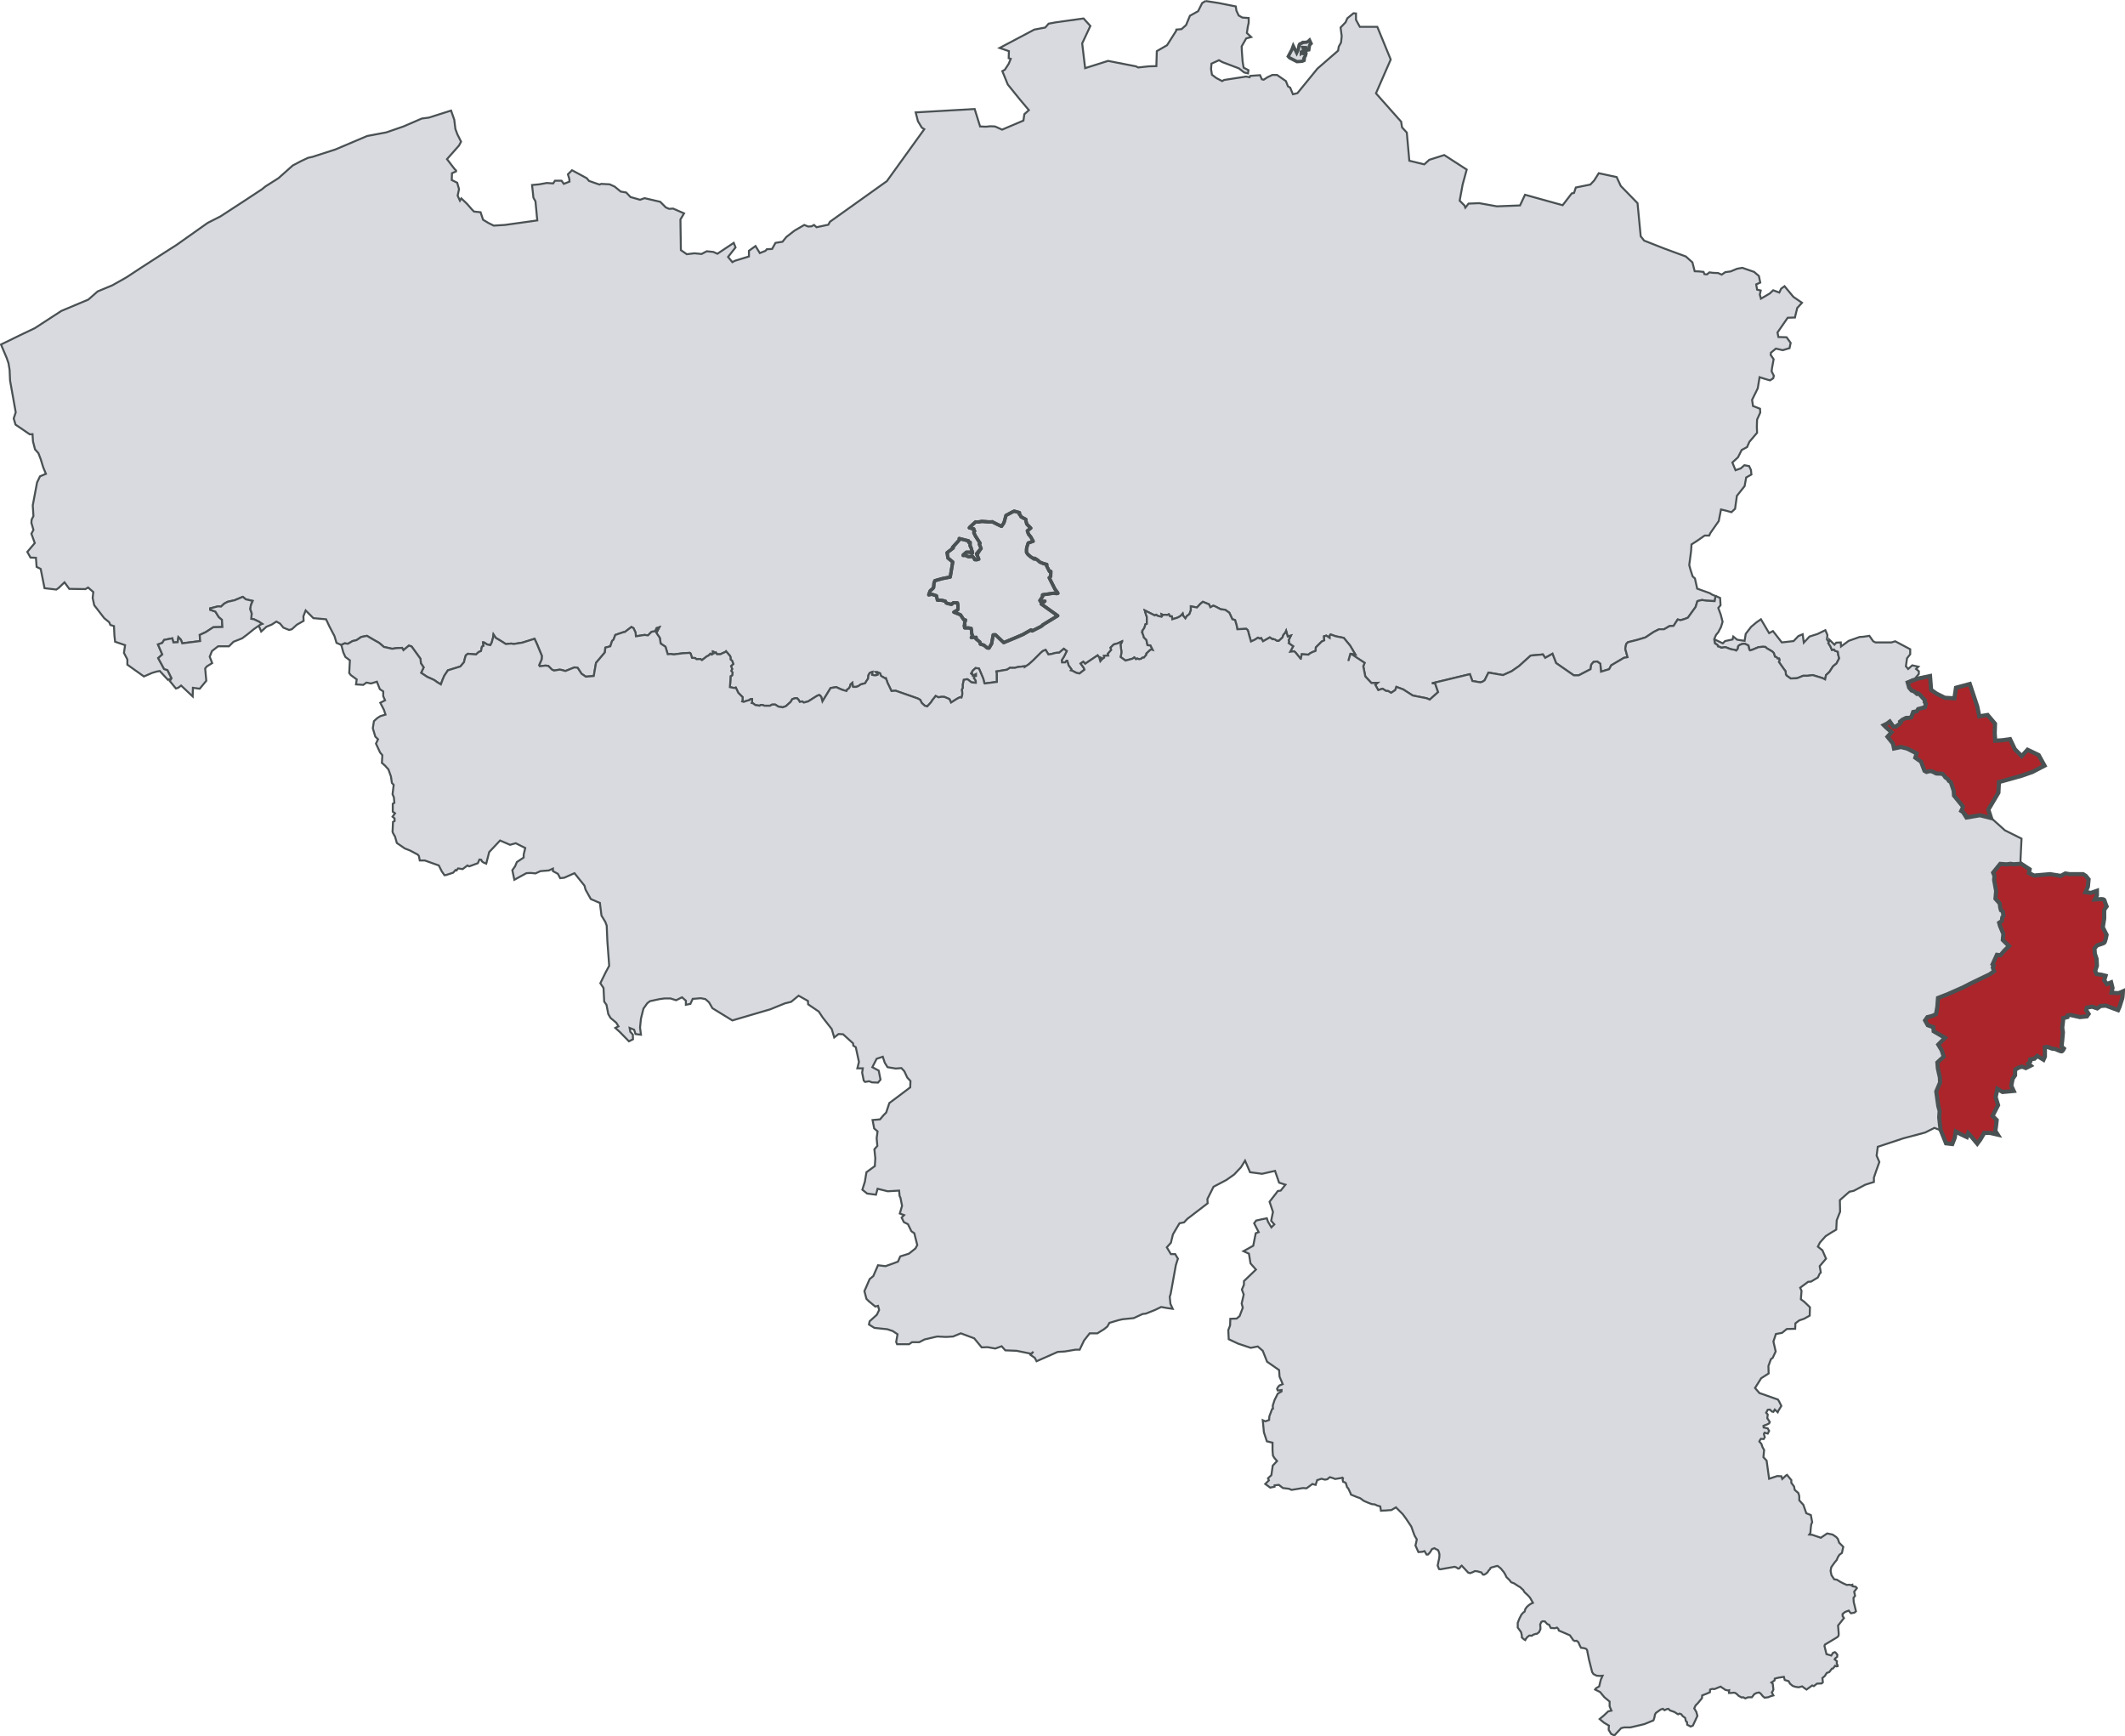
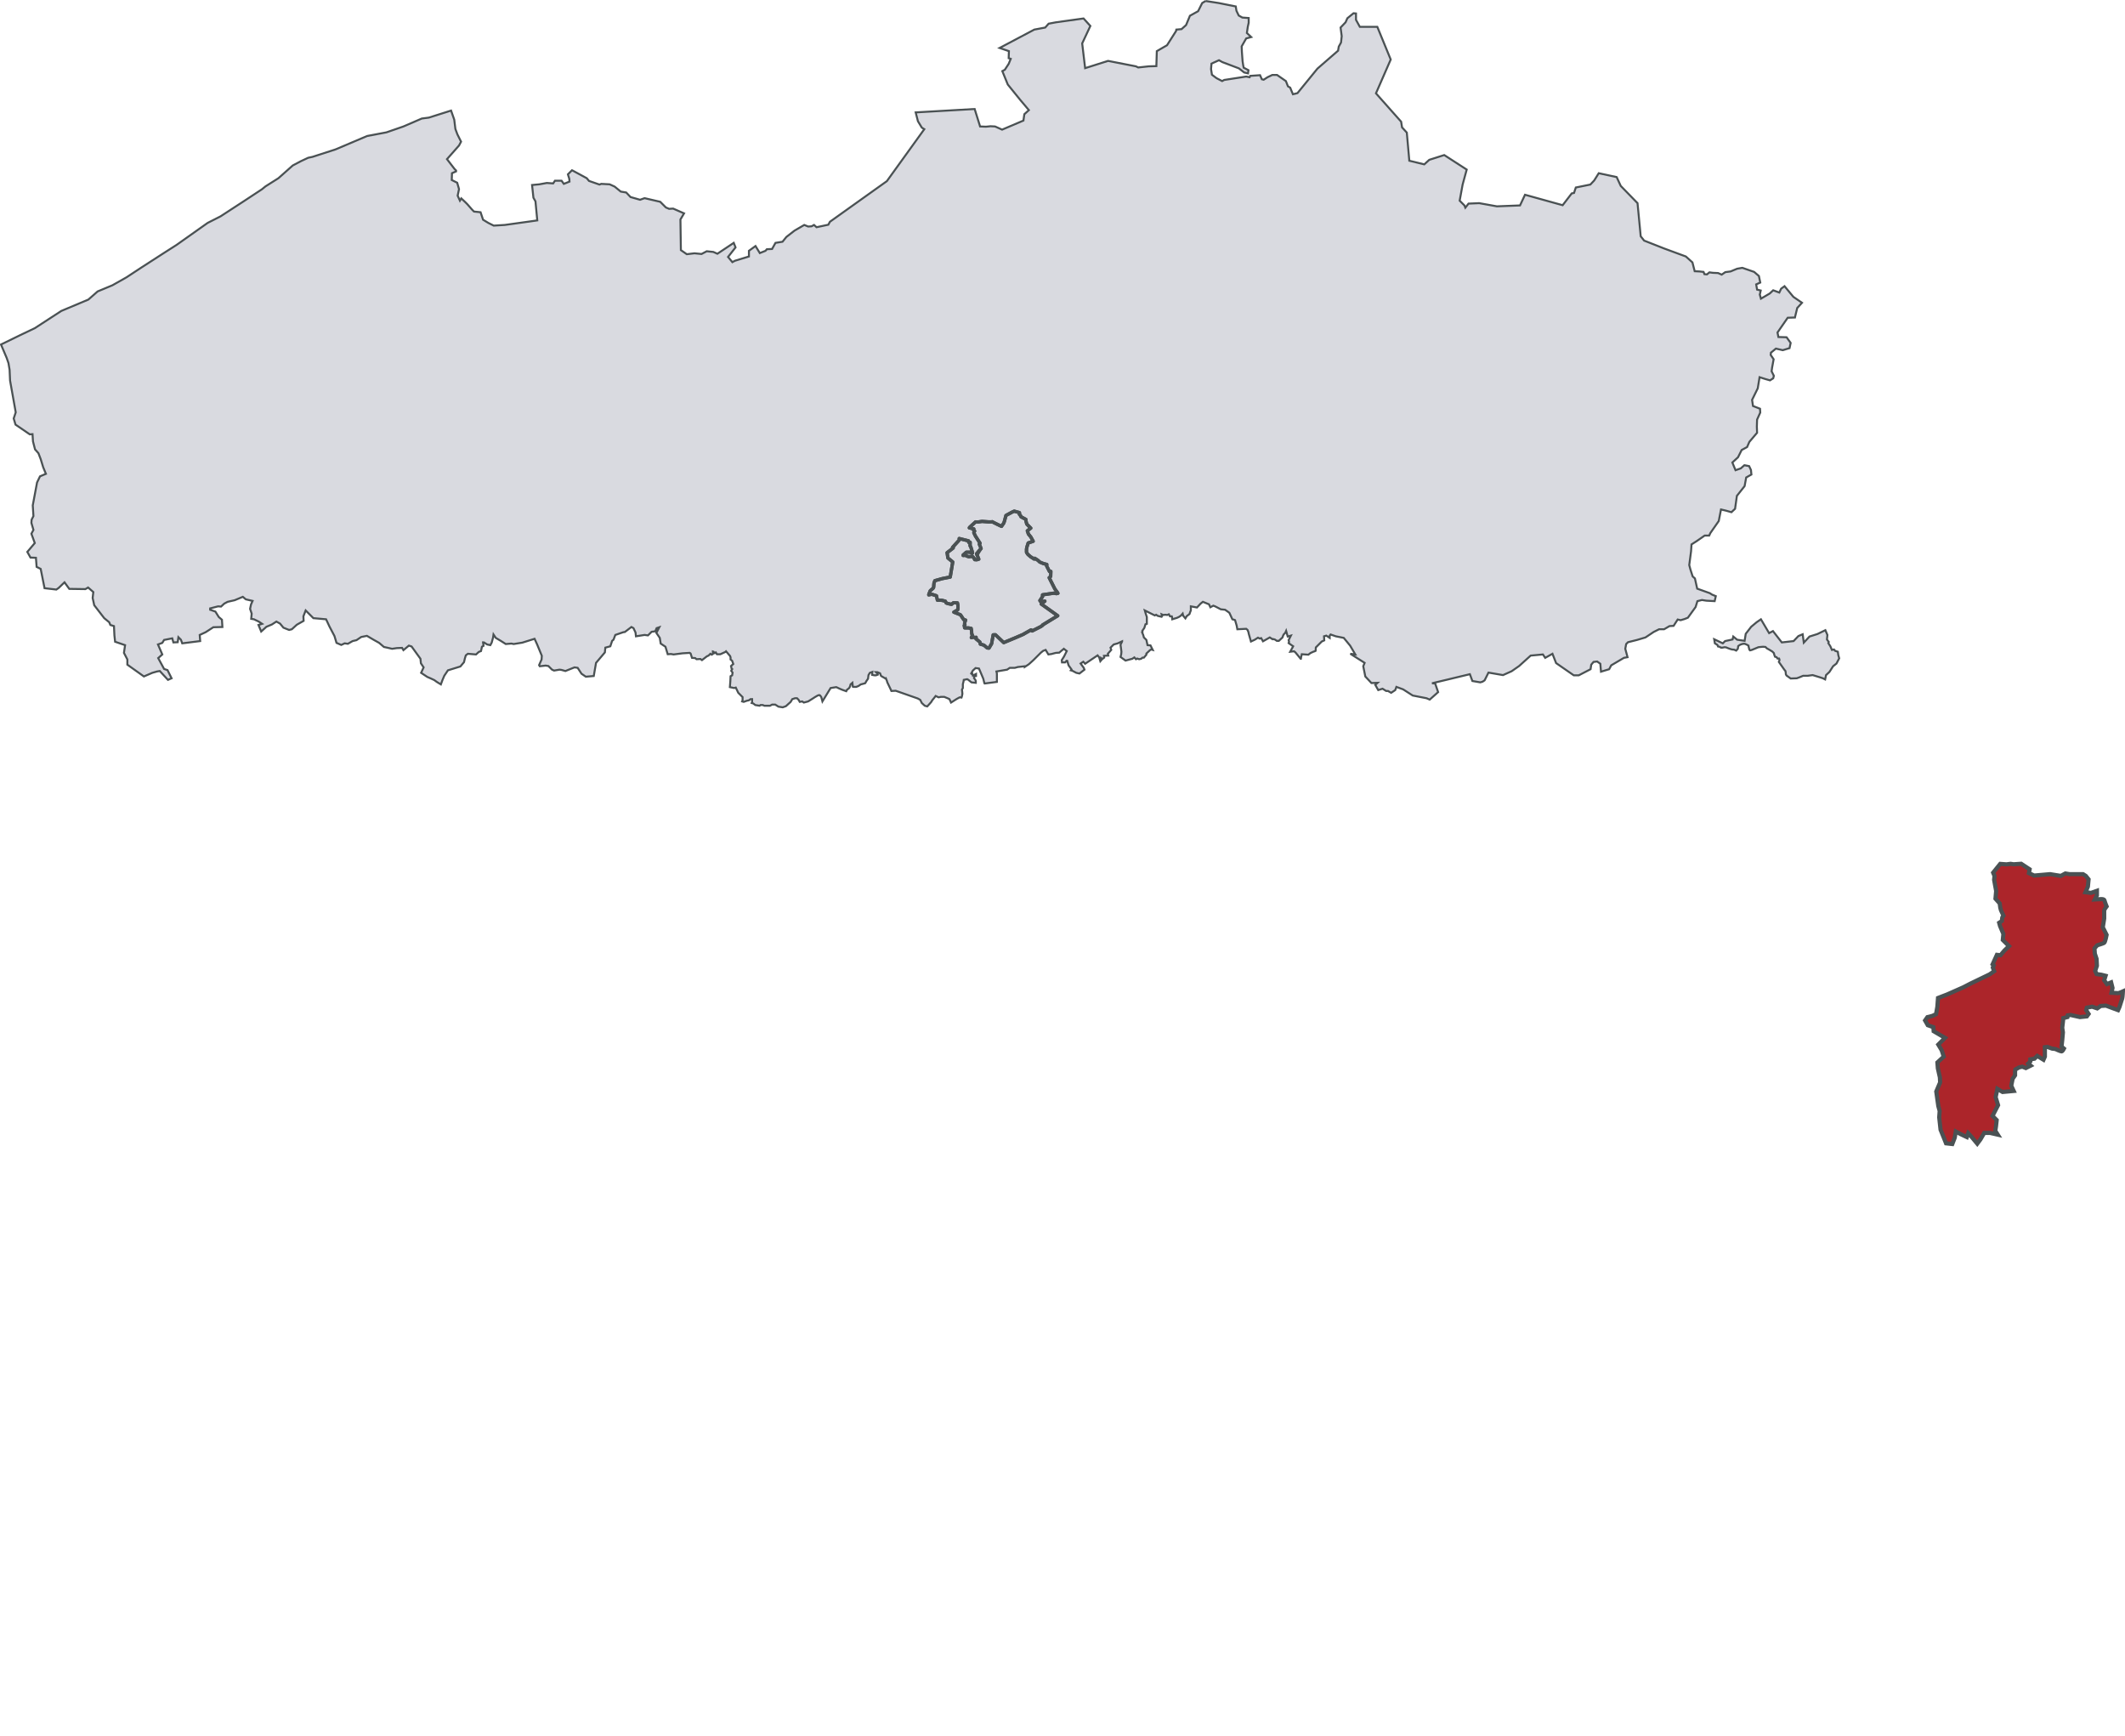
<svg xmlns="http://www.w3.org/2000/svg" xmlns:ns1="http://sodipodi.sourceforge.net/DTD/sodipodi-0.dtd" xmlns:ns2="http://www.inkscape.org/namespaces/inkscape" width="319.137" height="260.727" id="svg2633" ns1:version="0.32" ns2:version="0.46" version="1.0" ns1:docname="duitstalig.svg" ns2:output_extension="org.inkscape.output.svg.inkscape">
  <defs id="defs2635">
    <ns2:perspective ns1:type="inkscape:persp3d" ns2:vp_x="0 : 526.18109 : 1" ns2:vp_y="0 : 1000 : 0" ns2:vp_z="744.09448 : 526.18109 : 1" ns2:persp3d-origin="372.04724 : 350.78739 : 1" id="perspective2641" />
    <ns2:perspective id="perspective2650" ns2:persp3d-origin="372.04724 : 350.78739 : 1" ns2:vp_z="744.09448 : 526.18109 : 1" ns2:vp_y="0 : 1000 : 0" ns2:vp_x="0 : 526.18109 : 1" ns1:type="inkscape:persp3d" />
  </defs>
  <ns1:namedview id="base" pagecolor="#ffffff" bordercolor="#666666" borderopacity="1.0" ns2:pageopacity="0.0" ns2:pageshadow="2" ns2:zoom="15.839192" ns2:cx="148.72473" ns2:cy="168.96568" ns2:document-units="px" ns2:current-layer="layer1" showgrid="false" ns2:window-width="640" ns2:window-height="675" ns2:window-x="198" ns2:window-y="198" />
  <g ns2:label="Ebene 1" ns2:groupmode="layer" id="layer1" transform="translate(-200.981,-510.943)">
    <path d="M 382.04,511.092 L 381.529,511.4 L 380.915,512.626 L 379.689,513.307 L 379.11,514.705 L 378.428,515.317 L 377.644,515.386 L 377.61,515.59 L 376.247,517.736 L 374.714,518.622 L 374.646,520.871 L 373.488,520.905 L 371.921,521.075 L 371.58,520.905 L 367.39,520.087 L 363.949,521.177 L 363.506,517.463 L 364.732,514.841 L 363.711,513.716 L 359.554,514.294 L 358.464,514.5 L 357.953,515.079 L 356.317,515.386 L 351.105,518.145 L 352.501,518.622 L 352.468,519.678 L 352.774,519.78 L 352.468,520.53 L 351.888,521.416 L 351.513,521.62 L 352.33,523.63 L 354.205,525.947 L 355.499,527.48 L 354.818,528.093 L 354.682,529.047 L 351.479,530.41 L 350.423,529.933 L 349.742,529.899 L 349.06,529.966 L 348.174,529.933 L 347.356,527.31 L 338.499,527.821 L 338.84,529.149 L 339.418,530.104 L 339.794,530.342 L 334.172,538.143 L 325.62,544.243 L 325.381,544.685 L 323.611,545.06 L 323.235,544.719 L 322.861,544.924 L 322.35,544.958 L 321.77,544.719 L 320.306,545.571 L 319.079,546.524 L 318.5,547.241 L 317.444,547.411 L 316.932,548.33 L 316.149,548.365 L 315.945,548.604 L 315.093,548.943 L 314.445,547.888 L 313.457,548.604 L 313.457,549.455 L 311.346,550.102 L 310.97,550.306 L 310.323,549.523 L 311.447,548.092 L 311.175,547.411 L 308.722,549.045 L 308.108,548.773 L 307.121,548.671 L 306.337,549.081 L 305.281,548.978 L 304.122,549.114 L 303.237,548.501 L 303.169,543.901 L 303.713,542.981 L 302.079,542.266 L 301.465,542.299 L 300.988,542.097 L 300.136,541.244 L 297.785,540.698 L 297.105,540.939 L 295.674,540.529 L 295.026,539.847 L 294.208,539.711 L 293.288,538.961 L 292.538,538.62 L 291.279,538.553 L 291.006,538.655 L 289.439,538.11 L 289.098,537.7 L 287.02,536.576 L 286.883,536.509 L 286.271,537.122 L 286.474,537.769 L 286.509,538.212 L 285.657,538.553 L 285.316,538.076 L 284.328,538.076 L 284.055,538.484 L 283.102,538.417 L 281.977,538.62 L 280.887,538.723 L 281.091,540.631 L 281.398,541.177 L 281.67,544.037 L 280.716,544.174 L 276.799,544.719 L 275.129,544.822 L 274.311,544.413 L 273.528,543.936 L 273.153,542.811 L 272.165,542.709 L 271.893,542.437 L 271.178,541.619 L 270.837,541.277 L 270.257,540.733 L 270.053,541.074 L 269.712,540.324 L 269.917,539.336 L 269.643,538.382 L 268.826,537.974 L 268.86,536.952 L 269.474,536.679 L 269.474,536.542 L 269.236,536.304 L 268.111,534.839 L 269.917,532.795 L 270.223,532.215 L 269.678,531.125 L 269.372,530.308 L 269.201,528.911 L 268.724,527.548 L 265.385,528.604 L 264.329,528.741 L 261.569,529.933 L 259.015,530.818 L 256.119,531.364 L 251.383,533.374 L 247.908,534.498 L 247.261,534.634 L 246.169,535.146 L 244.944,535.793 L 242.798,537.7 L 240.856,538.928 L 240.31,539.37 L 237.619,541.141 L 234.11,543.425 L 232.167,544.413 L 227.499,547.718 L 225.524,548.978 L 222.253,551.09 L 219.971,552.589 L 217.859,553.782 L 215.644,554.702 L 214.248,555.928 L 210.192,557.631 L 206.206,560.221 L 203.993,561.277 L 201.13,562.673 L 201.982,564.683 L 202.254,565.467 L 202.424,566.49 L 202.493,568.091 L 203.344,572.86 L 203.038,573.78 L 203.311,574.701 L 205.457,576.165 L 205.865,576.132 L 205.934,577.222 L 206.241,578.414 L 206.752,578.994 L 207.091,579.879 L 207.467,581.105 L 207.876,582.093 L 206.99,582.468 L 206.546,583.388 L 205.901,586.829 L 206.003,588.43 L 205.73,588.975 L 205.695,589.452 L 206.003,590.509 L 205.695,591.088 L 206.206,592.485 L 205.083,593.813 L 205.56,594.665 L 206.377,594.698 L 206.479,596.062 L 207.091,596.369 L 207.671,599.264 L 209.443,599.469 L 209.784,599.231 L 210.669,598.379 L 211.385,599.366 L 213.804,599.402 L 214.213,599.162 L 214.996,599.843 L 214.895,600.73 L 215.133,601.82 L 216.632,603.762 L 217.381,604.375 L 217.552,604.785 L 218.097,604.955 L 218.164,606.351 L 218.267,607.305 L 219.766,607.816 L 219.596,608.975 L 220.107,609.963 L 220.107,610.746 L 222.594,612.517 L 223.854,611.973 L 224.57,611.768 L 224.979,611.7 L 226.206,613.029 L 226.75,612.79 L 226.138,611.563 L 225.627,611.394 L 224.74,609.758 L 225.354,609.213 L 224.706,607.714 L 225.354,607.476 L 225.627,607.032 L 226.853,606.794 L 227.023,607.407 L 227.669,607.374 L 227.773,606.624 L 228.148,606.998 L 228.351,607.544 L 231.044,607.203 L 230.976,606.283 L 231.861,605.874 L 232.337,605.568 L 233.019,605.125 L 234.382,605.09 L 234.314,604 L 233.837,603.591 L 233.326,602.774 L 232.543,602.501 L 232.543,602.297 L 233.735,601.99 L 234.178,602.024 L 234.655,601.581 L 235.165,601.309 L 236.222,601.07 L 237.449,600.559 L 237.892,600.934 L 238.913,601.172 L 238.675,601.717 L 238.539,602.366 L 238.778,603.08 L 238.709,603.864 L 239.118,603.932 L 239.833,604.273 L 240.344,604.614 L 239.8,604.785 L 240.208,605.771 L 240.991,605.057 L 241.809,604.716 L 242.49,604.273 L 243.036,604.579 L 243.547,605.193 L 244.398,605.533 L 244.808,605.431 L 245.557,604.75 L 246.579,604.17 L 246.546,603.489 L 246.886,602.604 L 248.044,603.762 L 249.952,603.932 L 250.463,605.023 L 251.213,606.453 L 251.519,607.476 L 252.234,607.782 L 252.745,607.544 L 253.222,607.612 L 253.938,607.203 L 254.518,607.067 L 255.232,606.589 L 256.084,606.418 L 257.073,606.998 L 257.923,607.476 L 258.639,608.089 L 259.117,608.191 L 259.866,608.361 L 260.581,608.259 L 261.366,608.226 L 261.569,608.566 L 262.388,607.885 L 262.796,608.02 L 264.125,609.86 L 264.194,610.541 L 264.602,611.154 L 264.227,611.973 L 265.147,612.585 L 265.692,612.823 L 266.203,613.062 L 266.578,613.336 L 267.192,613.71 L 267.43,613.062 L 267.702,612.416 L 268.248,611.598 L 270.121,611.019 L 270.666,610.372 L 270.802,609.792 L 270.939,609.349 L 271.245,609.111 L 272.472,609.213 L 272.881,608.838 L 273.221,608.702 L 273.359,608.055 L 273.597,607.919 L 273.528,607.407 L 273.664,607.407 L 274.141,607.714 L 274.619,607.816 L 274.823,607.441 L 275.027,606.692 L 275.096,606.215 L 275.436,606.726 L 276.185,607.169 L 276.935,607.646 L 277.787,607.577 L 278.127,607.646 L 279.422,607.441 L 281.262,606.862 L 281.636,607.68 L 282.352,609.417 L 282.318,609.963 L 281.944,610.814 L 282.046,610.984 L 282.931,610.883 L 283.34,610.95 L 283.885,611.495 L 284.192,611.632 L 285.01,611.495 L 285.282,611.53 L 285.895,611.7 L 286.407,611.495 L 287.258,611.154 L 287.735,611.223 L 288.314,612.109 L 288.962,612.552 L 290.154,612.45 L 290.495,610.474 L 291.823,608.906 L 291.892,608.191 L 292.641,607.986 L 292.914,607.169 L 293.118,606.998 L 293.39,606.283 L 294.583,605.874 L 294.822,605.84 L 295.809,605.09 L 296.116,605.261 L 296.423,605.908 L 296.491,606.487 L 297.785,606.283 L 298.297,606.351 L 298.842,605.807 L 299.387,605.737 L 299.591,605.261 L 300,605.125 L 299.557,605.977 L 300.069,606.726 L 300.204,607.577 L 300.92,608.055 L 301.261,609.179 L 301.738,609.145 L 302.146,609.213 L 303.475,609.042 L 304.565,608.975 L 304.701,609.076 L 304.906,609.724 L 305.383,609.758 L 305.588,609.928 L 306.167,609.894 L 306.405,610.064 L 307.155,609.485 L 307.393,609.383 L 307.666,609.111 L 307.87,609.247 L 308.041,609.145 L 308.041,608.771 L 308.143,608.804 L 308.313,609.009 L 308.484,608.906 L 308.654,609.179 L 309.165,609.179 L 309.915,608.838 L 310.017,608.736 L 310.63,609.452 L 310.698,609.656 L 310.698,609.963 L 310.937,610.167 L 311.106,610.644 L 310.766,610.95 L 310.868,611.394 L 310.937,611.428 L 310.801,611.666 L 311.004,611.938 L 310.937,612.347 L 310.698,612.483 L 310.664,613.233 L 310.596,614.119 L 311.244,614.255 L 311.482,614.187 L 311.856,614.971 L 312.504,615.618 L 312.504,616.095 L 312.435,616.265 L 312.674,616.333 L 313.151,616.163 L 313.457,616.095 L 313.696,615.925 L 313.934,615.925 L 313.934,616.333 L 313.866,616.503 L 314.105,616.572 L 314.411,616.81 L 315.059,616.913 L 315.195,616.81 L 315.535,616.81 L 315.774,616.913 L 316.626,616.913 L 316.932,616.742 L 317.409,616.742 L 317.887,617.049 L 318.534,617.151 L 319.01,616.981 L 319.727,616.333 L 319.965,615.925 L 320.373,615.788 L 320.68,615.788 L 320.918,616.027 L 321.089,616.333 L 321.464,616.265 L 321.702,616.436 L 322.35,616.265 L 322.895,615.925 L 323.373,615.618 L 323.78,615.38 L 324.018,615.311 L 324.156,615.38 L 324.326,615.618 L 324.496,616.265 L 325.722,614.255 L 326.575,614.119 L 327.085,614.358 L 327.494,614.528 L 328.074,614.732 L 328.175,614.528 L 328.515,614.255 L 328.653,613.983 L 328.721,613.71 L 328.994,613.472 L 329.061,614.051 L 329.129,614.084 L 329.573,614.084 L 329.913,613.949 L 330.254,613.71 L 330.526,613.643 L 330.901,613.539 L 330.935,613.505 L 331.105,613.199 L 331.344,612.858 L 331.413,612.313 L 331.617,611.973 L 331.991,611.836 L 331.957,612.279 L 332.298,612.347 L 332.537,612.347 L 332.809,612.245 L 332.775,612.109 L 332.537,611.871 L 332.742,611.871 L 333.15,612.041 L 333.286,612.416 L 333.422,612.517 L 333.729,612.688 L 334.001,612.858 L 334.035,612.823 L 334.172,613.165 L 334.241,613.404 L 334.682,614.324 L 334.853,614.698 L 335.5,614.664 L 338.805,615.822 L 339.18,616.027 L 339.418,616.503 L 339.862,616.913 L 340.236,617.015 L 340.611,616.606 L 340.849,616.333 L 340.986,616.095 L 341.293,615.72 L 341.497,615.447 L 341.94,615.652 L 342.281,615.583 L 342.792,615.583 L 343.37,615.822 L 343.575,615.925 L 343.814,616.436 L 344.665,615.89 L 345.108,615.652 L 345.381,615.686 L 345.448,615.482 L 345.517,615.107 L 345.483,614.766 L 345.448,614.494 L 345.585,614.255 L 345.585,613.676 L 345.619,613.539 L 345.687,613.267 L 345.722,613.029 L 346.233,612.927 L 346.369,612.995 L 346.88,613.404 L 347.527,613.472 L 347.527,613.199 L 347.46,613.029 L 347.254,612.756 L 347.323,612.483 L 347.562,612.45 L 347.562,612.142 L 347.084,612.382 L 346.982,612.041 L 346.778,612.176 L 347.084,611.632 L 347.493,611.257 L 348.004,611.324 L 348.311,612.041 L 348.652,612.858 L 348.822,613.539 L 348.856,613.574 L 350.696,613.336 L 350.696,612.075 L 350.627,611.768 L 352.229,611.495 L 352.638,611.223 L 353.388,611.223 L 353.898,611.086 L 353.967,611.086 L 354.887,610.984 L 354.887,611.086 L 355.499,610.678 L 355.84,610.372 L 356.18,610.064 L 356.828,609.417 L 357.306,608.94 L 357.646,608.668 L 358.02,608.531 L 358.429,609.213 L 358.906,609.145 L 359.281,609.042 L 359.554,608.975 L 360.065,608.94 L 360.337,608.702 L 360.712,608.395 L 360.746,608.361 L 361.189,608.702 L 361.087,608.906 L 360.78,609.52 L 360.439,610.064 L 360.474,610.405 L 360.712,610.405 L 360.951,610.405 L 361.155,610.167 L 361.257,610.167 L 361.462,610.848 L 361.904,611.461 L 361.802,611.598 L 362.04,611.666 L 362.62,611.973 L 363.097,612.075 L 363.846,611.495 L 363.744,611.223 L 363.267,610.576 L 363.677,610.303 L 363.949,610.61 L 365.822,609.349 L 366.061,609.656 L 366.232,610.234 L 366.437,609.996 L 366.401,609.792 L 366.538,609.894 L 366.811,609.69 L 366.777,609.417 L 367.423,609.383 L 367.356,609.111 L 367.867,608.531 L 367.764,608.191 L 368.241,607.714 L 368.855,607.544 L 369.502,607.237 L 369.502,607.27 L 369.264,607.748 L 369.4,608.804 L 369.366,609.179 L 369.264,609.587 L 370.013,610.133 L 371.035,609.86 L 371.341,609.656 L 371.58,609.928 L 371.785,609.826 L 372.057,609.928 L 372.364,609.86 L 372.568,609.69 L 372.773,609.69 L 373.147,609.247 L 373.147,609.076 L 373.692,608.566 L 373.863,608.464 L 374.102,608.531 L 373.761,607.85 L 373.318,607.816 L 373.147,607.032 L 372.773,606.658 L 372.67,606.283 L 372.5,605.874 L 372.568,605.807 L 372.535,605.67 L 372.841,605.227 L 373.011,604.681 L 373.216,604.614 L 373.216,603.591 L 373.045,603.08 L 372.909,602.604 L 374.408,603.353 L 374.612,603.251 L 374.851,603.421 L 375.431,603.558 L 375.498,603.455 L 375.431,603.182 L 375.669,603.285 L 376.009,603.251 L 376.282,603.285 L 376.521,603.182 L 376.691,603.489 L 376.963,603.489 L 376.998,603.591 L 377.032,603.932 L 377.475,603.796 L 377.713,603.728 L 378.02,603.591 L 378.326,603.387 L 378.598,603.08 L 378.666,603.387 L 379.007,603.796 L 379.212,603.455 L 379.621,603.148 L 379.723,602.842 L 379.825,602.604 L 379.825,601.99 L 380.745,602.161 L 381.29,601.581 L 381.631,601.309 L 382.551,601.683 L 382.755,602.126 L 383.198,601.888 L 383.47,601.99 L 384.322,602.433 L 384.969,602.501 L 385.549,602.91 L 385.618,602.977 L 386.06,603.932 L 386.434,604.034 L 386.468,604.068 L 386.708,604.886 L 386.809,605.431 L 388.138,605.363 L 388.343,605.533 L 388.478,605.874 L 388.512,606.078 L 388.853,607.27 L 389.433,606.998 L 389.909,606.692 L 390.149,606.829 L 390.387,606.76 L 390.659,607.237 L 391.681,606.658 L 392.091,606.93 L 392.158,606.896 L 392.431,606.964 L 392.737,607.169 L 393.044,607.169 L 393.59,606.658 L 393.692,606.351 L 393.794,606.18 L 393.998,605.977 L 394.134,605.67 L 394.374,606.522 L 394.85,606.385 L 394.51,607.067 L 394.576,607.305 L 394.51,607.509 L 395.191,607.986 L 394.748,608.804 L 395.327,608.736 L 395.532,608.906 L 396.315,609.86 L 396.349,609.86 L 396.416,609.485 L 396.485,609.179 L 397.474,609.247 L 397.779,609.009 L 398.222,608.804 L 398.428,608.736 L 398.562,608.668 L 398.598,608.157 L 399.483,607.27 L 399.859,607.1 L 399.824,606.487 L 400.165,606.385 L 400.677,606.726 L 400.677,606.385 L 400.812,606.215 L 401.596,606.487 L 402.789,606.726 L 403.742,607.885 L 404.526,609.213 L 403.776,609.111 L 405.923,610.474 L 405.718,610.984 L 406.025,612.517 L 406.945,613.505 L 407.864,613.472 L 407.524,613.779 L 407.967,614.562 L 408.614,614.358 L 409.159,614.698 L 409.431,614.698 L 409.909,614.971 L 410.522,614.562 L 410.692,614.084 L 411.714,614.46 L 413.146,615.38 L 415.224,615.788 L 415.7,615.992 L 416.961,614.869 L 416.518,613.574 L 416.04,613.539 L 418.324,612.995 L 421.73,612.176 L 422.106,613.199 L 423.298,613.404 L 423.638,613.301 L 423.945,613.097 L 424.525,611.938 L 426.705,612.313 L 427.999,611.733 L 429.123,610.95 L 430.861,609.383 L 432.701,609.213 L 433.042,609.724 L 434.132,609.111 L 434.678,610.508 L 437.334,612.347 L 438.084,612.347 L 439.856,611.428 L 439.958,610.746 L 440.299,610.337 L 440.844,610.269 L 441.321,610.61 L 441.423,611.802 L 442.649,611.428 L 442.956,610.848 L 444.864,609.724 L 445.409,609.622 L 445.068,608.361 L 445.205,607.646 L 445.478,607.374 L 446.84,607.032 L 448.1,606.658 L 449.328,605.84 L 450.144,605.431 L 450.895,605.431 L 451.712,604.955 L 452.325,604.92 L 452.938,603.966 L 453.381,604.068 L 453.96,603.898 L 454.472,603.694 L 455.63,602.092 L 455.903,601.207 L 456.584,601.037 L 457.231,601.139 L 458.492,601.207 L 458.663,600.457 L 458.083,600.218 L 457.776,600.014 L 455.869,599.333 L 455.528,597.799 L 455.187,597.493 L 454.846,596.437 L 454.676,595.79 L 454.949,593.712 L 455.017,592.69 L 455.766,592.212 L 456.993,591.36 L 457.674,591.36 L 457.844,590.986 L 459.105,589.18 L 459.445,587.443 L 460.161,587.612 L 461.012,587.851 L 461.558,587.34 L 461.831,585.399 L 462.99,583.933 L 463.228,582.639 L 464.011,582.196 L 463.943,581.514 L 463.67,580.935 L 462.955,580.8 L 462.409,581.276 L 461.626,581.548 L 461.149,580.39 L 462.001,579.606 L 462.546,578.516 L 463.363,578.074 L 463.705,577.29 L 464.863,575.926 L 464.829,575.007 L 464.863,573.951 L 465.339,572.895 L 465.306,572.316 L 464.25,571.907 L 464.113,570.987 L 464.965,569.249 L 465.237,567.581 L 466.089,567.852 L 466.805,568.057 L 467.282,567.751 L 467.384,567.375 L 467.043,566.694 L 467.112,566.183 L 467.35,564.888 L 466.907,564.241 L 466.941,563.901 L 467.691,563.287 L 468.713,563.525 L 469.736,563.219 L 469.905,562.435 L 469.292,561.584 L 468.066,561.55 L 467.929,560.869 L 469.462,558.654 L 470.552,558.619 L 470.586,558.45 L 470.893,557.188 L 471.609,556.406 L 470.314,555.519 L 468.985,553.918 L 468.475,554.293 L 468.201,554.872 L 467.282,554.531 L 466.771,555.009 L 465.442,555.791 L 465.272,555.178 L 465.409,554.565 L 464.863,554.429 L 464.727,553.646 L 465.339,553.373 L 465.135,552.385 L 464.419,551.771 L 462.649,551.159 L 461.864,551.295 L 460.877,551.704 L 460.093,551.806 L 459.548,552.181 L 459.004,551.942 L 458.219,551.908 L 457.708,551.84 L 457.333,552.146 L 456.958,552.112 L 456.822,551.771 L 456.21,551.704 L 455.494,551.67 L 455.152,550.341 L 454.165,549.455 L 450.928,548.263 L 447.897,547.07 L 447.386,546.422 L 446.908,541.448 L 444.387,538.859 L 443.774,537.53 L 441.083,536.952 L 440.401,538.041 L 439.822,538.655 L 437.64,539.098 L 437.369,539.916 L 437.027,539.983 L 435.665,541.755 L 430.01,540.187 L 429.26,541.79 L 425.785,541.925 L 424.456,541.686 L 423.127,541.448 L 421.526,541.517 L 421.049,542.129 L 420.913,541.79 L 420.197,541.074 L 420.641,538.655 L 421.254,536.406 L 417.881,534.226 L 415.632,534.941 L 414.883,535.623 L 412.634,535.078 L 412.259,530.853 L 411.544,530.07 L 411.408,529.217 L 407.626,524.958 L 409.841,519.882 L 407.83,514.976 L 405.207,514.976 L 404.627,513.92 L 404.627,512.966 L 404.253,512.933 L 403.333,513.682 L 403.06,514.294 L 402.311,515.079 L 402.482,516.373 L 402.379,517.327 L 402.039,517.941 L 401.937,518.553 L 398.837,521.246 L 395.838,524.925 L 395.156,525.095 L 394.883,524.448 L 394.748,524.108 L 394.407,523.903 L 394.1,523.119 L 392.772,522.199 L 392.055,522.199 L 391.341,522.539 L 390.762,522.914 L 390.489,522.847 L 390.216,522.234 L 388.751,522.335 L 388.649,522.539 L 388.138,522.438 L 384.833,522.949 L 384.527,523.119 L 383.675,522.676 L 382.993,522.165 L 382.858,521.313 L 382.925,520.495 L 384.05,519.985 L 384.527,520.257 L 387.048,521.21 L 387.831,521.824 L 388.411,521.96 L 388.478,521.484 L 387.764,521.11 L 387.695,520.802 L 387.593,520.12 L 387.491,518.724 L 387.456,517.906 L 388.138,516.714 L 388.888,516.509 L 388.24,515.896 L 388.376,514.976 L 388.512,514.363 L 388.512,513.647 L 387.559,513.58 L 387.014,513.273 L 386.673,512.558 L 386.57,511.91 L 384.015,511.4 L 382.04,511.092 M 465.442,603.932 L 464.795,604.375 L 463.976,605.057 L 463.16,606.112 L 462.99,607.169 L 461.864,606.998 L 461.286,606.522 L 461.183,606.964 L 460.059,607.203 L 459.718,607.544 L 458.423,606.93 L 458.525,607.544 L 458.901,607.782 L 459.004,608.02 L 459.207,608.055 L 459.445,608.191 L 459.65,608.191 L 459.991,608.123 L 460.229,608.157 L 460.467,608.259 L 460.741,608.361 L 461.081,608.464 L 461.422,608.497 L 461.728,608.634 L 461.968,608.361 L 462.034,607.952 L 462.273,607.782 L 462.511,607.68 L 462.785,607.612 L 463.023,607.612 L 463.33,607.748 L 463.569,607.885 L 463.602,608.089 L 463.705,608.497 L 463.807,608.6 L 464.079,608.531 L 465.068,608.123 L 465.749,608.055 L 466.123,608.089 L 466.328,608.293 L 466.634,608.464 L 467.146,608.771 L 467.384,609.009 L 467.453,609.282 L 467.555,609.553 L 467.793,609.622 L 467.929,609.826 L 468.168,609.826 L 468.236,610.031 L 468.134,610.337 L 468.951,611.495 L 469.121,611.7 L 469.156,611.871 L 469.19,612.212 L 469.292,612.382 L 469.905,612.823 L 470.825,612.79 L 471.2,612.654 L 471.78,612.416 L 472.46,612.416 L 473.21,612.313 L 474.334,612.654 L 474.742,612.79 L 475.083,612.961 L 475.22,612.313 L 475.731,611.836 L 476.277,610.984 L 476.787,610.576 L 477.196,609.792 L 477.06,609.315 L 476.991,608.804 L 476.582,608.668 L 476.412,608.464 L 476.105,608.531 L 475.867,607.986 L 475.561,607.509 L 475.628,607.338 L 475.356,606.964 L 475.424,606.283 L 475.118,605.568 L 473.924,606.147 L 472.733,606.522 L 471.88,607.441 L 471.711,606.18 L 471.063,606.453 L 470.348,607.203 L 468.576,607.407 L 467.248,605.704 L 466.669,606.01 L 465.442,603.932 z" style="fill:#d9dae0;fill-opacity:1;fill-rule:nonzero;stroke:#4a5153;stroke-width:0.299;stroke-linecap:butt;stroke-linejoin:miter;stroke-miterlimit:4;stroke-dasharray:none;stroke-opacity:1" id="path2654" />
-     <path d="M 458.628,600.422 L 458.492,601.207 L 457.231,601.139 L 456.584,601.037 L 455.903,601.207 L 455.63,602.092 L 454.472,603.694 L 453.96,603.898 L 453.381,604.068 L 452.938,603.966 L 452.325,604.92 L 451.712,604.955 L 450.895,605.431 L 450.144,605.431 L 449.328,605.84 L 448.1,606.658 L 446.84,607.032 L 445.478,607.374 L 445.205,607.646 L 445.068,608.361 L 445.409,609.622 L 444.864,609.724 L 442.956,610.848 L 442.649,611.428 L 441.423,611.802 L 441.321,610.61 L 440.844,610.269 L 440.299,610.337 L 439.958,610.746 L 439.856,611.428 L 438.084,612.347 L 437.334,612.347 L 434.678,610.508 L 434.132,609.111 L 433.042,609.724 L 432.701,609.213 L 430.861,609.383 L 429.123,610.95 L 427.999,611.733 L 426.705,612.313 L 424.525,611.938 L 423.945,613.097 L 423.638,613.301 L 423.298,613.404 L 422.106,613.199 L 421.73,612.176 L 418.324,612.995 L 416.04,613.539 L 416.518,613.574 L 416.961,614.869 L 415.7,615.992 L 415.224,615.788 L 413.146,615.38 L 411.714,614.46 L 410.692,614.084 L 410.522,614.562 L 409.909,614.971 L 409.431,614.698 L 409.159,614.698 L 408.614,614.358 L 407.967,614.562 L 407.524,613.779 L 407.864,613.472 L 406.945,613.505 L 406.025,612.517 L 405.718,610.984 L 405.923,610.474 L 403.878,609.111 L 404.526,609.213 L 403.742,607.885 L 402.789,606.726 L 401.596,606.487 L 400.812,606.215 L 400.677,606.385 L 400.677,606.726 L 400.165,606.385 L 399.824,606.487 L 399.859,607.1 L 399.483,607.27 L 398.598,608.157 L 398.562,608.668 L 398.428,608.736 L 398.222,608.804 L 397.779,609.009 L 397.474,609.247 L 396.485,609.179 L 396.416,609.485 L 396.349,609.86 L 396.315,609.86 L 395.532,608.906 L 395.327,608.736 L 394.748,608.804 L 395.191,607.986 L 394.51,607.509 L 394.576,607.305 L 394.51,607.067 L 394.85,606.385 L 394.374,606.522 L 394.134,605.67 L 393.998,605.977 L 393.794,606.18 L 393.692,606.351 L 393.59,606.658 L 393.044,607.169 L 392.737,607.169 L 392.431,606.964 L 392.158,606.896 L 392.091,606.93 L 391.681,606.658 L 390.659,607.237 L 390.387,606.76 L 390.149,606.829 L 389.909,606.692 L 389.433,606.998 L 388.853,607.27 L 388.512,606.078 L 388.478,605.874 L 388.343,605.533 L 388.138,605.363 L 386.809,605.431 L 386.708,604.886 L 386.468,604.068 L 386.434,604.034 L 386.06,603.932 L 385.618,602.977 L 385.549,602.91 L 384.969,602.501 L 384.322,602.433 L 383.47,601.99 L 383.198,601.888 L 382.755,602.126 L 382.551,601.683 L 381.631,601.309 L 381.29,601.581 L 380.745,602.161 L 379.825,601.99 L 379.825,602.604 L 379.723,602.842 L 379.621,603.148 L 379.212,603.455 L 379.007,603.796 L 378.666,603.387 L 378.598,603.08 L 378.326,603.387 L 378.02,603.591 L 377.713,603.728 L 377.475,603.796 L 377.032,603.932 L 376.998,603.591 L 376.963,603.489 L 376.691,603.489 L 376.521,603.182 L 376.282,603.285 L 376.009,603.251 L 375.669,603.285 L 375.431,603.182 L 375.498,603.455 L 375.431,603.558 L 374.851,603.421 L 374.612,603.251 L 374.408,603.353 L 372.909,602.604 L 373.045,603.08 L 373.216,603.591 L 373.216,604.614 L 373.011,604.681 L 372.841,605.227 L 372.535,605.67 L 372.568,605.807 L 372.5,605.874 L 372.67,606.283 L 372.773,606.658 L 373.147,607.032 L 373.318,607.816 L 373.761,607.85 L 374.102,608.531 L 373.863,608.464 L 373.692,608.566 L 373.147,609.076 L 373.147,609.247 L 372.773,609.69 L 372.568,609.69 L 372.364,609.86 L 372.057,609.928 L 371.785,609.826 L 371.58,609.928 L 371.341,609.656 L 371.035,609.86 L 370.013,610.133 L 369.264,609.587 L 369.366,609.179 L 369.4,608.804 L 369.264,607.748 L 369.502,607.27 L 369.502,607.237 L 368.855,607.544 L 368.241,607.714 L 367.764,608.191 L 367.867,608.531 L 367.356,609.111 L 367.423,609.383 L 366.777,609.417 L 366.811,609.69 L 366.538,609.894 L 366.401,609.792 L 366.437,609.996 L 366.232,610.234 L 366.061,609.656 L 365.822,609.349 L 363.949,610.61 L 363.677,610.303 L 363.267,610.576 L 363.744,611.223 L 363.846,611.495 L 363.097,612.075 L 362.62,611.973 L 362.04,611.666 L 361.802,611.598 L 361.904,611.461 L 361.462,610.848 L 361.257,610.167 L 361.155,610.167 L 360.951,610.405 L 360.712,610.405 L 360.474,610.405 L 360.439,610.064 L 360.78,609.52 L 361.087,608.906 L 361.189,608.702 L 360.746,608.361 L 360.712,608.395 L 360.337,608.702 L 360.065,608.94 L 359.554,608.975 L 359.281,609.042 L 358.906,609.145 L 358.429,609.213 L 358.02,608.531 L 357.646,608.668 L 357.306,608.94 L 356.828,609.417 L 356.18,610.064 L 355.84,610.372 L 355.499,610.678 L 354.887,611.086 L 354.887,610.984 L 353.967,611.086 L 353.898,611.086 L 353.388,611.223 L 352.638,611.223 L 352.229,611.495 L 350.627,611.768 L 350.696,612.075 L 350.696,613.336 L 348.856,613.574 L 348.822,613.539 L 348.652,612.858 L 348.311,612.041 L 348.004,611.324 L 347.493,611.257 L 347.084,611.632 L 346.778,612.176 L 346.982,612.041 L 347.084,612.382 L 347.562,612.142 L 347.562,612.45 L 347.323,612.483 L 347.254,612.756 L 347.46,613.029 L 347.527,613.199 L 347.527,613.472 L 346.88,613.404 L 346.369,612.995 L 346.233,612.927 L 345.722,613.029 L 345.687,613.267 L 345.619,613.539 L 345.585,613.676 L 345.585,614.255 L 345.448,614.494 L 345.483,614.766 L 345.517,615.107 L 345.448,615.482 L 345.381,615.686 L 345.108,615.652 L 344.665,615.89 L 343.814,616.436 L 343.575,615.925 L 343.37,615.822 L 342.792,615.583 L 342.281,615.583 L 341.94,615.652 L 341.497,615.447 L 341.293,615.72 L 340.986,616.095 L 340.849,616.333 L 340.611,616.606 L 340.236,617.015 L 339.862,616.913 L 339.418,616.503 L 339.18,616.027 L 338.805,615.822 L 335.5,614.664 L 334.853,614.698 L 334.682,614.324 L 334.241,613.404 L 334.172,613.165 L 334.035,612.823 L 334.001,612.858 L 333.729,612.688 L 333.422,612.517 L 333.286,612.416 L 333.15,612.041 L 332.742,611.871 L 332.537,611.871 L 332.775,612.109 L 332.809,612.245 L 332.537,612.347 L 332.298,612.347 L 331.957,612.279 L 331.991,611.836 L 331.617,611.973 L 331.413,612.313 L 331.344,612.858 L 331.105,613.199 L 330.935,613.505 L 330.901,613.539 L 330.526,613.643 L 330.254,613.71 L 329.913,613.949 L 329.573,614.084 L 329.129,614.084 L 329.061,614.051 L 328.994,613.472 L 328.721,613.71 L 328.653,613.983 L 328.515,614.255 L 328.175,614.528 L 328.107,614.698 L 327.494,614.528 L 327.085,614.358 L 326.575,614.119 L 325.722,614.255 L 324.496,616.265 L 324.326,615.618 L 324.156,615.38 L 324.018,615.311 L 323.78,615.38 L 323.373,615.618 L 322.895,615.925 L 322.35,616.265 L 321.702,616.436 L 321.464,616.265 L 321.089,616.333 L 320.918,616.027 L 320.68,615.788 L 320.373,615.788 L 319.965,615.925 L 319.727,616.333 L 319.01,616.981 L 318.534,617.151 L 317.887,617.049 L 317.409,616.742 L 316.932,616.742 L 316.626,616.913 L 315.774,616.913 L 315.535,616.81 L 315.195,616.81 L 315.059,616.913 L 314.411,616.81 L 314.105,616.572 L 313.866,616.503 L 313.934,616.333 L 313.934,615.925 L 313.696,615.925 L 313.457,616.095 L 313.151,616.163 L 312.674,616.333 L 312.435,616.265 L 312.504,616.095 L 312.504,615.618 L 311.856,614.971 L 311.482,614.187 L 311.244,614.255 L 310.596,614.119 L 310.664,613.233 L 310.698,612.483 L 310.937,612.347 L 311.004,611.938 L 310.801,611.666 L 310.937,611.394 L 310.766,610.95 L 311.106,610.644 L 310.937,610.167 L 310.698,609.963 L 310.698,609.656 L 310.63,609.452 L 310.017,608.736 L 309.915,608.838 L 309.165,609.179 L 308.654,609.179 L 308.484,608.906 L 308.313,609.009 L 308.143,608.804 L 308.041,608.771 L 308.041,609.145 L 307.87,609.247 L 307.666,609.111 L 307.393,609.383 L 307.155,609.485 L 306.405,610.064 L 306.167,609.894 L 305.588,609.928 L 305.383,609.758 L 304.906,609.724 L 304.701,609.076 L 304.565,608.975 L 303.475,609.042 L 302.146,609.213 L 301.738,609.145 L 301.261,609.179 L 300.92,608.055 L 300.204,607.577 L 300.069,606.726 L 299.557,605.977 L 300,605.125 L 299.591,605.261 L 299.387,605.737 L 298.842,605.807 L 298.297,606.351 L 297.785,606.283 L 296.491,606.487 L 296.423,605.908 L 296.116,605.261 L 295.809,605.09 L 294.822,605.84 L 294.583,605.874 L 293.39,606.283 L 293.118,606.998 L 292.914,607.169 L 292.641,607.986 L 291.892,608.191 L 291.823,608.906 L 290.495,610.474 L 290.154,612.45 L 288.962,612.552 L 288.314,612.109 L 287.735,611.223 L 287.258,611.154 L 286.407,611.495 L 285.895,611.7 L 285.282,611.53 L 285.01,611.495 L 284.192,611.632 L 283.885,611.495 L 283.34,610.95 L 282.931,610.883 L 282.046,610.984 L 281.944,610.814 L 282.318,609.963 L 282.352,609.417 L 281.636,607.68 L 281.262,606.862 L 279.422,607.441 L 278.127,607.646 L 277.787,607.577 L 276.935,607.646 L 276.185,607.169 L 275.436,606.726 L 275.096,606.215 L 275.027,606.692 L 274.823,607.441 L 274.619,607.816 L 274.141,607.714 L 273.664,607.407 L 273.528,607.407 L 273.597,607.919 L 273.359,608.055 L 273.221,608.702 L 272.881,608.838 L 272.472,609.213 L 271.245,609.111 L 270.939,609.349 L 270.802,609.792 L 270.666,610.372 L 270.121,611.019 L 268.248,611.598 L 267.702,612.416 L 267.43,613.062 L 267.192,613.71 L 266.578,613.336 L 266.203,613.062 L 265.692,612.823 L 265.147,612.585 L 264.227,611.973 L 264.602,611.154 L 264.194,610.541 L 264.125,609.86 L 262.796,608.02 L 262.388,607.885 L 261.569,608.566 L 261.366,608.226 L 260.581,608.259 L 259.866,608.361 L 259.117,608.191 L 258.639,608.089 L 257.923,607.476 L 257.073,606.998 L 256.084,606.418 L 255.232,606.589 L 254.518,607.067 L 253.938,607.203 L 253.222,607.612 L 252.745,607.544 L 252.234,607.782 L 252.541,608.906 L 252.848,609.587 L 253.529,610.098 L 253.427,612.006 L 253.666,612.313 L 254.552,612.961 L 254.449,613.71 L 255.54,613.779 L 256.016,613.437 L 256.698,613.574 L 257.583,613.301 L 258.027,614.425 L 258.537,614.766 L 258.537,615.482 L 258.81,616.095 L 258.094,616.469 L 258.639,617.526 L 258.879,618.241 L 258.094,618.48 L 257.618,618.787 L 257.14,619.228 L 256.97,620.286 L 257.14,620.865 L 257.345,621.547 L 257.753,621.955 L 257.447,622.603 L 258.06,623.93 L 258.401,624.34 L 258.334,625.497 L 258.81,625.908 L 259.321,626.486 L 259.696,627.543 L 259.832,628.496 L 260.105,628.802 L 259.935,630.2 L 260.138,630.676 L 260.207,631.494 L 259.968,631.631 L 259.968,632.823 L 260.309,633.061 L 259.935,633.573 L 260.241,633.845 L 260.241,634.22 L 260.002,634.357 L 259.935,635.856 L 260.037,636.094 L 260.309,636.57 L 260.581,637.524 L 261.775,638.343 L 262.557,638.649 L 263.716,639.262 L 263.887,639.466 L 264.023,640.148 L 264.772,640.148 L 266.884,640.897 L 267.328,641.784 L 267.736,642.363 L 267.974,642.329 L 269.032,641.987 L 269.405,641.579 L 269.541,641.647 L 269.781,641.34 L 270.461,641.443 L 271.178,640.897 L 271.45,641.034 L 272.744,640.557 L 272.982,640.012 L 273.256,640.046 L 273.359,640.285 L 273.597,640.455 L 274.004,640.625 L 274.448,638.887 L 276.083,637.15 L 277.583,637.797 L 278.434,637.559 L 279.866,638.275 L 279.627,639.262 L 279.627,639.706 L 278.605,640.386 L 278.332,641.034 L 277.923,641.614 L 278.229,643.044 L 280.035,642.056 L 280.683,642.022 L 281.398,642.09 L 282.148,641.749 L 283.409,641.647 L 284.021,641.374 L 284.021,641.749 L 284.772,642.159 L 285.112,642.806 L 285.725,642.737 L 287.258,642.056 L 288.757,643.929 L 288.928,644.543 L 289.711,645.941 L 290.733,646.383 L 291.074,646.519 L 291.313,648.427 L 291.892,649.381 L 292.096,649.926 L 292.198,652.31 L 292.471,655.956 L 291.925,656.978 L 291.141,658.58 L 291.618,659.295 L 291.721,661.34 L 292.062,661.816 L 292.334,663.213 L 292.675,663.793 L 293.527,664.508 L 293.867,665.052 L 293.39,665.291 L 294.072,665.905 L 295.435,667.301 L 296.048,666.995 L 296.015,666.279 L 295.639,665.871 L 295.537,665.291 L 296.218,665.564 L 296.423,666.212 L 297.24,666.314 L 297.105,665.223 L 297.24,663.894 L 297.615,662.395 L 298.194,661.578 L 298.603,661.271 L 300.034,660.964 L 300.784,660.863 L 301.67,660.863 L 302.521,661.134 L 303.407,660.692 L 303.987,661.203 L 303.987,661.816 L 304.668,661.68 L 305.009,660.93 L 306.235,660.829 L 306.917,660.964 L 307.461,661.442 L 307.973,662.328 L 308.858,662.873 L 310.97,664.167 L 316.661,662.498 L 318.841,661.611 L 319.794,661.373 L 320.918,660.453 L 322.315,661.237 L 322.35,661.749 L 323.951,662.838 L 324.53,663.724 L 325.893,665.461 L 326.268,666.722 L 326.915,666.212 L 327.596,666.246 L 329.096,667.608 L 329.129,667.949 L 329.504,668.187 L 329.982,670.402 L 329.742,671.356 L 330.561,671.356 L 330.458,672.003 L 330.697,673.196 L 330.901,673.4 L 331.515,673.298 L 331.923,673.468 L 332.843,673.503 L 333.219,673.059 L 332.945,671.697 L 331.991,671.186 L 332.638,669.925 L 333.559,669.618 L 333.592,669.72 L 333.865,670.538 L 334.274,671.186 L 335.5,671.39 L 336.352,671.321 L 336.795,671.799 L 337.239,672.753 L 337.715,673.264 L 337.68,674.218 L 335.602,675.785 L 334.547,676.569 L 334.07,678 L 333.695,678.374 L 333.15,679.021 L 332.025,679.123 L 332.264,680.384 L 332.775,680.827 L 332.638,681.849 L 332.742,683.008 L 332.298,683.519 L 332.435,684.848 L 332.366,686.039 L 331.105,686.96 L 330.867,688.39 L 330.493,689.583 L 331.208,690.162 L 332.537,690.333 L 332.775,689.446 L 334.308,689.821 L 336.011,689.72 L 336.08,690.503 L 336.216,690.809 L 336.454,692.003 L 336.114,693.161 L 336.761,693.399 L 336.387,693.773 L 336.727,694.454 L 337.34,694.761 L 337.851,695.818 L 338.294,696.125 L 338.737,697.895 L 338.465,698.408 L 337.477,699.191 L 336.182,699.599 L 335.841,700.383 L 335.126,700.655 L 333.967,701.064 L 332.843,700.928 L 332.128,702.563 L 331.583,703.007 L 331.072,704.198 L 330.799,704.813 L 331.105,705.971 L 331.481,706.346 L 332.435,707.129 L 332.843,707.027 L 333.013,707.639 L 332.673,708.354 L 331.583,709.343 L 331.481,709.821 L 332.298,710.332 L 334.241,710.536 L 335.058,710.809 L 335.773,711.285 L 335.569,712.444 L 335.705,712.785 L 337.511,712.785 L 337.953,712.477 L 339.043,712.477 L 339.828,712.07 L 341.736,711.626 L 343.064,711.694 L 344.12,711.626 L 345.279,711.15 L 347.289,711.899 L 348.412,713.262 L 349.299,713.228 L 350.457,713.433 L 351.41,713.091 L 351.956,713.704 L 353.659,713.773 L 355.84,714.216 L 356.18,713.909 L 355.738,714.385 L 356.386,714.829 L 356.657,715.341 L 359.826,713.943 L 360.917,713.873 L 362.518,713.602 L 363.132,713.602 L 363.779,712.239 L 364.63,711.15 L 365.788,711.15 L 366.777,710.536 L 367.287,710.127 L 367.594,709.582 L 368.957,709.173 L 369.57,709.036 L 371.239,708.867 L 372.568,708.253 L 373.08,708.185 L 374.443,707.639 L 375.362,707.197 L 376.35,707.368 L 377.099,707.469 L 376.759,706.72 L 376.656,705.665 L 376.794,705.221 L 377.576,700.894 L 377.884,699.94 L 377.475,699.258 L 376.827,699.258 L 376.214,698.237 L 376.827,697.555 L 377.134,696.295 L 377.713,695.306 L 378.122,694.626 L 378.804,694.489 L 379.28,693.978 L 382.347,691.627 L 382.312,690.98 L 383.232,689.141 L 383.948,688.765 L 385.174,688.118 L 386.332,687.3 L 387.355,686.21 L 387.967,685.222 L 388.717,686.96 L 390.524,687.198 L 392.465,686.756 L 393.078,688.527 L 394.033,688.834 L 393.316,689.72 L 392.873,689.787 L 392.704,690.026 L 391.647,691.388 L 392.158,692.922 L 391.886,694.251 L 392.363,694.795 L 391.919,695.239 L 391.409,694.387 L 391.238,693.876 L 390.387,694.047 L 389.637,694.216 L 389.33,694.626 L 390.012,695.954 L 389.568,696.125 L 389.194,697.999 L 387.729,698.815 L 388.547,699.191 L 388.786,700.655 L 389.604,701.576 L 387.798,703.314 L 387.798,703.858 L 387.491,704.575 L 387.764,705.323 L 387.456,706.686 L 387.627,707.3 L 387.15,708.56 L 386.708,708.935 L 385.753,708.968 L 385.719,709.957 L 385.447,710.671 L 385.515,712.034 L 386.673,712.581 L 386.878,712.682 L 388.819,713.329 L 389.875,713.125 L 390.625,713.773 L 391.272,715.409 L 393.078,716.669 L 393.146,717.656 L 393.623,718.78 L 393.113,718.986 L 392.908,719.225 L 392.772,719.496 L 392.873,719.734 L 393.453,719.667 L 393.453,719.871 L 392.873,720.211 L 392.397,721.166 L 392.124,722.018 L 392.158,722.461 L 392.023,722.528 L 391.614,723.618 L 391.579,724.164 L 391,724.368 L 390.625,724.198 L 390.795,726.003 L 391.238,727.364 L 392.091,727.571 L 392.091,728.728 L 392.158,729.513 L 392.363,729.852 L 392.772,730.33 L 392.124,731.012 L 391.919,732.444 L 391.409,732.92 L 391.546,733.226 L 391,733.771 L 391.75,734.318 L 392.397,734.181 L 392.397,733.976 L 393.044,733.907 L 393.657,734.384 L 394.543,734.486 L 394.952,734.657 L 396.656,734.384 L 397.2,734.419 L 398.086,733.771 L 398.562,733.907 L 398.802,733.193 L 399.449,732.987 L 399.721,733.057 L 399.959,733.124 L 400.336,733.057 L 400.471,732.92 L 400.71,732.75 L 401.153,732.885 L 401.493,733.021 L 402.345,732.885 L 402.583,732.817 L 402.685,732.92 L 402.618,733.124 L 402.685,733.431 L 402.959,733.533 L 403.095,733.635 L 403.23,734.043 L 403.265,734.214 L 403.469,734.453 L 403.776,735.101 L 403.878,735.371 L 404.798,735.747 L 405.207,735.884 L 405.513,736.086 L 405.718,736.259 L 405.923,736.361 L 406.4,736.565 L 406.842,736.735 L 407.046,736.803 L 407.456,736.84 L 407.796,737.007 L 408.273,737.144 L 408.375,737.792 L 408.784,737.759 L 409.023,737.759 L 409.397,737.723 L 409.943,737.688 L 410.624,737.281 L 410.828,737.484 L 411.134,737.792 L 411.646,738.302 L 412.123,738.95 L 412.94,740.176 L 413.213,740.959 L 413.451,741.572 L 413.758,742.085 L 413.656,742.596 L 413.554,743.004 L 413.997,743.993 L 414.576,743.957 L 414.917,743.855 L 415.087,744.13 L 415.224,744.368 L 415.428,744.368 L 415.496,744.298 L 415.7,744.094 L 415.837,743.89 L 416.04,743.55 L 416.314,743.448 L 416.416,743.413 L 416.62,743.55 L 416.791,743.616 L 416.961,743.719 L 417.098,744.059 L 417.165,744.401 L 417.131,744.878 L 416.995,745.493 L 416.893,746.036 L 417.098,746.548 L 417.301,746.581 L 419.449,746.208 L 419.721,746.309 L 419.959,746.479 L 420.129,746.445 L 420.232,746.343 L 420.334,746.174 L 420.504,746.036 L 421.492,747.092 L 421.764,747.161 L 422.14,747.024 L 422.48,746.852 L 422.889,746.89 L 423.093,746.957 L 423.468,747.057 L 423.673,747.366 L 423.843,747.399 L 424.115,747.262 L 424.388,747.024 L 424.559,746.752 L 424.764,746.548 L 424.831,746.376 L 425.07,746.274 L 425.24,746.241 L 425.581,746.136 L 425.887,746.071 L 426.194,746.309 L 426.398,746.479 L 426.637,746.785 L 426.841,747.024 L 427.079,747.434 L 427.215,747.739 L 427.453,747.977 L 427.659,748.181 L 427.931,748.524 L 428.374,748.694 L 428.988,749.102 L 429.294,749.272 L 429.465,749.443 L 429.737,749.683 L 429.941,750.022 L 430.419,750.465 L 430.759,750.84 L 431.202,751.622 L 430.827,751.793 L 430.589,751.965 L 430.317,752.203 L 430.078,752.51 L 429.941,752.952 L 429.772,753.055 L 429.465,753.395 L 429.158,754.01 L 428.919,754.623 L 428.919,755.337 L 429.227,755.746 L 429.431,756.053 L 429.465,756.224 L 429.532,756.497 L 429.532,756.803 L 429.703,756.974 L 429.873,757.107 L 430.043,757.211 L 430.18,756.974 L 430.351,756.768 L 430.657,756.53 L 431.032,756.565 L 431.202,756.426 L 431.576,756.291 L 431.816,756.257 L 432.121,756.018 L 432.326,755.577 L 432.326,755.304 L 432.292,754.861 L 432.462,754.487 L 432.667,754.382 L 433.008,754.416 L 433.213,754.657 L 433.382,754.827 L 433.62,754.895 L 433.758,755.168 L 433.894,755.406 L 434.132,755.406 L 434.473,755.439 L 434.814,755.337 L 435.019,755.542 L 435.086,755.78 L 436.21,756.257 L 436.756,756.497 L 436.96,756.803 L 437.096,756.974 L 437.232,757.211 L 437.471,757.346 L 437.743,757.313 L 438.016,757.517 L 438.255,758.064 L 438.425,758.37 L 438.732,758.405 L 438.936,758.437 L 439.208,758.54 L 439.344,758.745 L 439.413,759.119 L 439.618,760.142 L 440.094,762.015 L 440.299,762.322 L 440.775,762.56 L 441.219,762.594 L 441.662,762.56 L 441.388,763.174 L 441.15,764.163 L 440.64,764.468 L 440.537,764.639 L 441.286,765.013 L 441.933,765.796 L 442.718,766.443 L 442.718,767.159 L 442.99,767.806 L 442.513,767.909 L 441.865,768.52 L 441.219,769.067 L 441.865,769.612 L 442.615,770.056 L 442.582,770.465 L 442.582,770.702 L 442.956,771.316 L 443.432,771.521 L 444.455,770.431 L 444.898,770.327 L 445.818,770.327 L 447.419,769.954 L 447.964,769.818 L 449.293,769.271 L 449.429,768.898 L 449.531,768.386 L 449.668,768.147 L 450.383,767.638 L 450.724,767.534 L 450.962,767.739 L 451.337,767.567 L 451.542,767.534 L 451.78,767.773 L 452.461,768.011 L 452.768,768.217 L 453.007,768.352 L 453.21,768.249 L 453.484,768.352 L 453.688,768.623 L 454.062,768.898 L 454.165,769.375 L 454.336,769.51 L 454.369,769.918 L 454.88,770.192 L 455.221,770.056 L 455.903,768.59 L 455.732,767.978 L 455.425,767.466 L 455.63,767.024 L 455.971,766.682 L 456.584,765.934 L 456.618,765.522 L 457.3,765.253 L 457.776,765.046 L 457.81,764.639 L 458.014,764.57 L 458.185,764.537 L 458.458,764.57 L 459.377,764.196 L 459.718,764.432 L 459.889,764.537 L 460.059,764.673 L 460.467,764.775 L 460.672,764.741 L 460.638,764.98 L 460.638,765.149 L 460.809,765.149 L 461.012,765.149 L 461.252,765.115 L 461.49,765.115 L 461.694,765.218 L 461.899,765.387 L 462.103,765.593 L 462.308,765.695 L 462.546,765.83 L 462.785,765.796 L 463.091,765.967 L 463.534,765.796 L 464.079,765.796 L 464.216,765.626 L 464.454,765.32 L 464.795,765.149 L 465.169,765.081 L 465.409,765.253 L 465.714,765.626 L 465.987,765.863 L 466.532,765.796 L 466.941,765.626 L 467.316,765.522 L 467.077,765.081 L 467.214,764.877 L 467.316,764.639 L 467.214,763.751 L 467.009,763.583 L 467.486,763.275 L 467.52,763.003 L 468.031,762.866 L 468.883,762.729 L 469.02,763.207 L 469.598,763.379 L 469.803,763.751 L 470.212,764.093 L 470.62,764.23 L 471.098,764.298 L 471.642,764.163 L 471.983,764.432 L 472.29,764.639 L 473.141,764.025 L 473.381,764.126 L 473.858,763.751 L 474.573,763.718 L 474.742,763.549 L 474.675,762.903 L 475.015,762.628 L 475.323,762.152 L 475.697,762.015 L 476.105,761.505 L 476.277,761.468 L 476.582,761.062 L 476.753,761.163 L 476.958,761.129 L 476.958,760.991 L 476.822,760.721 L 476.855,760.38 L 476.515,760.107 L 476.582,759.971 L 476.889,759.733 L 476.923,759.425 L 476.719,759.153 L 476.548,759.019 L 476.277,759.119 L 476.003,759.528 L 475.288,759.325 L 474.982,758.098 L 475.05,757.892 L 476.923,756.768 L 477.093,756.565 L 477.128,756.291 L 477.025,755.029 L 477.911,753.906 L 477.707,753.6 L 477.707,753.293 L 478.082,752.986 L 478.627,752.782 L 478.797,753.019 L 478.967,753.19 L 479.479,753.091 L 479.717,752.885 L 479.376,751.489 L 479.342,750.874 L 479.581,750.569 L 479.445,749.954 L 479.853,749.41 L 479.683,749.205 L 479.206,749.135 L 479.172,748.896 L 478.934,748.967 L 478.729,748.896 L 478.354,748.933 L 477.945,748.762 L 477.401,748.49 L 476.855,748.148 L 476.446,748.081 L 476.037,747.467 L 475.902,746.819 L 476.003,746.274 L 476.481,745.594 L 476.822,745.184 L 476.991,744.774 L 477.23,744.401 L 477.605,744.13 L 477.809,743.21 L 477.196,742.596 L 476.991,742.017 L 476.753,741.743 L 476.208,741.37 L 475.39,741.199 L 474.436,741.847 L 473.141,741.404 L 472.699,741.37 L 472.869,741.129 L 472.937,740.278 L 473.005,739.802 L 473.141,739.528 L 472.937,738.439 L 472.256,738.165 L 471.813,736.905 L 471.2,736.224 L 471.2,735.577 L 471.063,735.134 L 470.518,734.657 L 470.417,734.147 L 470.007,733.601 L 470.007,733.193 L 469.36,732.407 L 469.19,732.511 L 468.644,733.021 L 468.508,732.612 L 467.895,732.579 L 466.669,732.987 L 466.294,730.264 L 465.817,729.752 L 465.918,728.662 L 465.68,728.252 L 465.51,727.742 L 465.204,727.399 L 465.272,727.23 L 465.442,726.991 L 465.851,727.026 L 466.02,726.752 L 465.885,726.276 L 465.987,726.071 L 466.464,726.207 L 466.669,725.8 L 466.464,725.426 L 466.294,725.389 L 465.851,725.287 L 465.817,725.048 L 465.953,724.982 L 466.328,724.845 L 466.669,724.674 L 466.771,724.47 L 466.396,723.89 L 466.464,723.348 L 466.225,723.074 L 466.464,722.629 L 466.771,722.596 L 467.112,722.904 L 467.316,722.937 L 467.52,722.596 L 467.963,723.005 L 468.066,722.767 L 468.508,722.051 L 468.168,721.37 L 467.998,721.097 L 465.204,720.11 L 464.556,719.359 L 465.306,718.166 L 465.476,717.895 L 466.6,717.179 L 466.566,716.056 L 466.941,715.033 L 467.214,714.829 L 467.657,713.873 L 467.316,712.376 L 467.691,711.251 L 468.61,711.08 L 469.326,710.502 L 470.586,710.468 L 470.62,709.65 L 471.2,709.207 L 471.915,708.968 L 472.767,708.492 L 472.8,707.231 L 471.949,706.414 L 471.439,706.039 L 471.54,704.779 L 471.336,704.301 L 472.529,703.416 L 472.971,703.381 L 473.993,702.768 L 474.266,702.189 L 474.436,702.018 L 474.266,701.064 L 475.22,699.94 L 474.675,698.679 L 473.993,698.134 L 474.3,697.521 L 475.152,696.568 L 476.003,696.022 L 476.753,695.58 L 476.822,694.183 L 477.332,692.888 L 477.298,691.15 L 478.729,689.889 L 479.376,689.753 L 481.114,688.834 L 482.408,688.425 L 482.408,687.777 L 482.715,686.857 L 483.227,685.427 L 482.817,684.473 L 482.988,683.144 L 486.824,681.872 L 490.105,681 L 491.498,680.303 L 492.399,680.652 L 492.197,678.806 L 492.265,677.851 L 492.061,677.102 L 491.754,674.921 L 492.333,673.559 L 492.299,672.809 L 491.992,671.445 L 491.958,671.003 L 491.924,670.561 L 492.876,669.684 L 492.569,668.73 L 492.059,667.878 L 493.07,666.868 L 491.364,665.872 L 491.324,665.263 L 490.481,664.968 L 490.073,664.253 L 490.424,663.754 L 490.73,663.686 L 491.208,663.55 L 491.718,663.312 L 491.916,662.206 L 492.018,660.878 L 493.388,660.349 L 495.829,659.269 L 496.874,658.728 L 499.772,657.33 L 500.453,656.854 L 500.248,656.309 L 500.386,656.002 L 500.215,655.831 L 500.862,654.401 L 501.4,654.461 L 501.981,653.765 L 502.678,653.096 L 501.748,652.167 L 501.836,651.267 L 501.334,650.074 L 501.201,649.584 L 501.61,649.312 L 501.644,648.971 L 501.678,648.767 L 501.849,648.528 L 501.747,647.88 L 501.474,647.71 L 501.371,647.336 L 501.284,646.68 L 500.647,645.97 L 500.748,644.812 L 500.442,643.137 L 500.5,642.556 L 500.296,642.062 L 501.36,640.744 L 502.3,640.814 L 502.923,640.734 L 503.366,640.803 L 504.507,640.727 L 504.42,640.146 L 504.578,636.87 L 502.078,635.62 L 499.995,633.745 L 498.328,633.328 L 496.309,633.675 L 496.07,633.3 L 496.173,633.3 L 495.798,632.858 L 495.526,632.687 L 495.764,632.176 L 495.764,632.006 L 494.435,630.371 L 494.4,629.689 L 493.959,628.36 L 493.685,628.19 L 493.482,627.883 L 493.141,627.645 L 492.936,627.338 L 492.663,627.1 L 491.778,627.065 L 491.096,626.724 L 490.688,626.724 L 490.313,626.827 L 490.006,626.656 L 489.491,625.289 L 488.631,624.691 L 488.822,624.047 L 487.503,623.367 L 487.333,623.298 L 486.457,623.091 L 485.43,623.306 L 485.271,622.568 L 484.453,621.547 L 485.066,620.865 L 484.248,620.148 L 483.908,619.808 L 484.385,619.57 L 484.794,619.264 L 485.338,620.048 L 485.713,620.013 L 486.156,619.706 L 486.429,619.434 L 486.361,619.264 L 486.701,618.99 L 487.247,618.719 L 487.621,618.719 L 488.03,618.616 L 488.302,617.832 L 488.847,617.73 L 489.052,617.389 L 490.074,617.117 L 490.211,616.572 L 490.04,616.333 L 490.074,616.061 L 489.324,615.243 L 489.052,615.039 L 488.882,615.107 L 488.439,614.732 L 488.064,614.596 L 487.69,614.153 L 487.587,613.744 L 487.485,613.404 L 487.519,613.301 L 487.519,613.267 L 488.235,612.927 L 488.439,612.995 L 489.154,612.142 L 489.154,611.733 L 488.746,611.394 L 489.086,611.053 L 488.166,610.848 L 487.554,611.394 L 487.212,610.984 L 487.383,609.792 L 487.86,609.179 L 487.86,608.43 L 485.611,607.237 L 485.032,607.407 L 482.647,607.407 L 482.307,607.237 L 481.727,606.418 L 480.808,606.556 L 480.263,606.589 L 478.627,607.169 L 477.468,608.02 L 477.434,607.407 L 476.753,607.441 L 476.481,607.748 L 475.731,606.998 L 475.731,607.135 L 475.561,607.509 L 475.867,607.986 L 476.105,608.531 L 476.412,608.464 L 476.582,608.668 L 476.991,608.804 L 477.06,609.315 L 477.196,609.792 L 476.787,610.576 L 476.277,610.984 L 475.731,611.836 L 475.22,612.313 L 475.083,612.961 L 474.742,612.79 L 474.334,612.654 L 473.21,612.313 L 472.46,612.416 L 471.78,612.416 L 471.2,612.654 L 470.825,612.79 L 469.905,612.823 L 469.292,612.382 L 469.19,612.212 L 469.156,611.871 L 469.121,611.7 L 468.951,611.495 L 468.134,610.337 L 468.236,610.031 L 468.168,609.826 L 467.929,609.826 L 467.793,609.622 L 467.555,609.553 L 467.453,609.282 L 467.384,609.009 L 467.146,608.771 L 466.634,608.464 L 466.328,608.293 L 466.123,608.089 L 465.749,608.055 L 465.068,608.123 L 464.079,608.531 L 463.807,608.6 L 463.705,608.497 L 463.602,608.089 L 463.569,607.885 L 463.33,607.748 L 463.023,607.612 L 462.785,607.612 L 462.511,607.68 L 462.273,607.782 L 462.034,607.952 L 461.968,608.361 L 461.728,608.634 L 461.422,608.497 L 461.081,608.464 L 460.741,608.361 L 460.467,608.259 L 460.229,608.157 L 459.991,608.123 L 459.65,608.191 L 459.445,608.191 L 459.207,608.055 L 459.004,608.02 L 458.901,607.782 L 458.525,607.544 L 458.423,606.93 L 458.696,606.283 L 459.037,605.874 L 459.445,605.09 L 459.684,604.307 L 459.412,603.251 L 459.037,602.229 L 459.377,601.82 L 459.31,600.73 L 458.628,600.422 M 237.449,600.559 L 236.222,601.07 L 235.165,601.309 L 234.655,601.581 L 234.178,602.024 L 233.735,601.99 L 232.543,602.297 L 232.543,602.501 L 233.326,602.774 L 233.837,603.591 L 234.314,604 L 234.382,605.09 L 233.019,605.125 L 232.337,605.568 L 231.861,605.874 L 230.976,606.283 L 231.044,607.203 L 228.351,607.544 L 228.148,606.998 L 227.773,606.624 L 227.669,607.374 L 227.023,607.407 L 226.853,606.794 L 225.627,607.032 L 225.354,607.476 L 224.706,607.714 L 225.354,609.213 L 224.74,609.758 L 225.627,611.394 L 226.138,611.563 L 226.75,612.79 L 226.478,613.199 L 227.398,614.324 L 227.738,614.221 L 228.181,613.881 L 229.918,615.516 L 229.953,614.221 L 230.976,614.358 L 231.963,613.165 L 231.793,611.324 L 232.032,611.019 L 232.849,610.508 L 232.475,609.553 L 232.815,608.702 L 233.735,607.986 L 235.37,607.986 L 236.052,607.305 L 237.345,606.794 L 238.163,606.18 L 239.082,605.431 L 240.105,604.716 L 240.344,604.614 L 239.833,604.273 L 239.118,603.932 L 238.709,603.864 L 238.778,603.08 L 238.539,602.366 L 238.675,601.717 L 238.913,601.172 L 237.892,600.934 L 237.449,600.559 M 403.776,609.111 L 403.81,609.111 L 403.469,610.201 L 403.776,609.111 z" style="fill:#d9dae0;fill-opacity:1;fill-rule:nonzero;stroke:#4a5153;stroke-width:0.299;stroke-linecap:butt;stroke-linejoin:miter;stroke-miterlimit:4;stroke-dasharray:none;stroke-opacity:1" id="path2656" />
-     <path d="M 396.23,520.171 L 396.525,520.145 L 396.837,520.019 L 396.874,519.707 L 396.615,519.553 L 396.828,519.644 L 397.035,519.313 L 397.098,519.073 L 396.945,519.038 L 397.052,518.938 L 397.088,518.742 L 396.865,518.69 L 396.669,518.777 L 396.418,518.947 L 396.418,518.742 L 396.713,518.608 L 396.739,518.297 L 396.65,518.074 L 397.076,518.1 L 397.07,518.35 L 397.276,518.476 L 397.543,518.431 L 397.634,517.831 L 397.704,517.663 L 397.89,517.484 L 397.649,516.968 L 397.399,517.207 L 397.132,517.287 L 396.837,517.305 L 396.633,517.305 L 396.579,517.377 L 396.185,517.538 L 396.078,517.725 L 395.971,518.331 L 395.722,518.876 L 395.205,517.839 L 395.008,518.376 L 394.455,519.413 L 394.651,519.626 L 395.759,520.198 L 396.23,520.171" style="fill:#d9dae0;fill-opacity:1;fill-rule:nonzero;stroke:#4a5153;stroke-width:0.497;stroke-linecap:butt;stroke-linejoin:miter;stroke-miterlimit:4;stroke-dasharray:none;stroke-opacity:1" id="path2658" />
    <path d="M 347.651,594.096 L 347.719,594.264 L 348.159,593.502 L 347.651,594.096 z" style="fill:#ac252a;fill-opacity:1;fill-rule:nonzero;stroke:#4a5153;stroke-width:0.497;stroke-linecap:round;stroke-linejoin:round;stroke-miterlimit:4;stroke-dasharray:none;stroke-opacity:1" id="path2668" />
    <path d="M 344.693,601.468 L 344.773,601.475 L 344.855,601.904 L 344.858,602.306 L 344.803,602.522 L 344.535,602.682 L 344.231,602.861 L 345.226,603.255 L 345.713,603.987 L 345.99,604.05 L 345.838,604.533 L 345.895,604.756 L 345.796,604.846 L 345.856,605.222 L 346.441,605.231 L 346.828,605.3 L 346.846,605.464 L 346.894,605.599 L 346.905,605.865 L 346.921,606.119 L 346.929,606.134 L 347.018,606.322 L 347.016,606.327 L 346.947,606.501 L 346.857,606.68 L 347.225,606.618 L 347.413,606.68 L 347.574,606.636 L 347.547,606.859 L 348.141,607.35 L 348.213,607.664 L 348.571,607.762 L 348.769,607.833 L 349.244,608.236 L 349.509,608.26 L 349.902,607.601 L 350.14,606.268 L 350.479,606.257 L 351.723,607.433 L 353.543,606.677 L 354.711,606.171 L 354.705,606.158 L 355.832,605.523 L 355.994,605.684 L 357.308,605.02 L 357.58,604.825 L 357.557,604.788 L 359.833,603.4 L 357.358,601.638 L 357.903,601.208 L 357.671,601.234 L 357.305,601.323 L 357.153,601.12 L 357.552,600.529 L 357.552,600.259 L 359.252,600.009 L 359.637,600.08 L 359.858,600.029 L 359.794,599.916 L 359.397,599.369 L 358.551,597.689 L 358.774,597.5 L 358.798,596.74 L 358.592,596.75 L 358.169,595.926 L 358.19,595.698 L 357.667,595.56 L 357.128,595.336 L 356.869,595.086 L 356.384,594.773 L 356.303,594.889 L 355.756,594.54 L 355.361,594.201 L 355.144,593.888 L 355.143,593.396 L 355.206,593.074 L 355.206,593.074 L 355.4,592.474 L 356.145,592.218 L 355.801,591.588 L 355.432,591.132 L 355.268,590.641 L 355.787,590.247 L 355.185,589.639 L 355.05,589.129 L 355.048,588.932 L 354.313,588.539 L 354.331,588.475 L 354.079,588.172 L 354.101,587.969 L 354.069,587.911 L 353.3,587.698 L 353.013,587.824 L 352.058,588.342 L 351.828,589.211 L 351.729,589.488 L 351.39,589.979 L 350.835,589.711 L 350.224,589.409 L 349.997,589.282 L 349.991,589.305 L 349.418,589.305 L 348.459,589.233 L 347.931,589.315 L 347.502,589.315 L 347.496,589.307 L 346.986,589.767 L 346.565,590.162 L 346.556,590.206 L 347.228,590.359 L 347.212,590.591 L 347.353,590.688 L 347.231,590.93 L 347.473,591.432 L 348.166,592.513 L 348.059,592.657 L 348.324,593.309 L 347.651,594.096 L 347.977,594.904 L 347.673,594.993 L 347.369,594.976 L 347.336,594.912 L 347.242,594.725 L 347.07,594.528 L 346.846,594.492 L 346.471,594.537 L 346.247,594.467 L 345.943,594.322 L 345.633,594.353 L 345.629,594.278 L 346.094,593.866 L 346.596,593.857 L 347.016,594.009 L 347.043,593.942 L 346.771,593.041 L 346.673,592.908 L 346.68,592.372 L 346.473,592.389 L 346.437,592.158 L 345.037,591.805 L 345.076,592 L 344.353,592.788 L 344.042,593.128 L 344.139,593.225 L 343.219,593.933 L 343.338,594.729 L 344.02,595.29 L 344.065,595.329 L 343.808,596.872 L 343.688,597.59 L 342.497,597.825 L 341.379,598.138 L 341.246,598.506 L 341.194,599.141 L 341.106,599.283 L 340.683,599.651 L 340.472,600.197 L 340.465,600.27 L 340.909,600.17 L 341.619,600.402 L 341.765,601.064 L 342.427,601.082 L 342.955,601.216 L 343.081,601.484 L 343.378,601.583 L 343.879,601.69 L 344.19,601.439 L 344.506,601.456 L 344.693,601.468 z" style="fill:none;stroke:#4a5153;stroke-width:0.497;stroke-linecap:round;stroke-linejoin:round;stroke-miterlimit:4;stroke-dasharray:none;stroke-opacity:1" id="path2672" />
    <path d="M 344.693,601.468 L 344.773,601.475 L 344.855,601.904 L 344.858,602.306 L 344.803,602.522 L 344.535,602.682 L 344.231,602.861 L 345.226,603.255 L 345.713,603.987 L 345.99,604.05 L 345.838,604.533 L 345.895,604.756 L 345.796,604.846 L 345.856,605.222 L 346.441,605.231 L 346.828,605.3 L 346.846,605.464 L 346.894,605.599 L 346.905,605.865 L 346.921,606.119 L 346.929,606.134 L 347.018,606.322 L 347.016,606.327 L 346.947,606.501 L 346.857,606.68 L 347.225,606.618 L 347.413,606.68 L 347.574,606.636 L 347.547,606.859 L 348.141,607.35 L 348.213,607.664 L 348.571,607.762 L 348.769,607.833 L 349.244,608.236 L 349.509,608.26 L 349.902,607.601 L 350.14,606.268 L 350.479,606.257 L 351.723,607.433 L 353.543,606.677 L 354.711,606.171 L 354.705,606.158 L 355.832,605.523 L 355.994,605.684 L 357.308,605.02 L 357.58,604.825 L 357.557,604.788 L 359.833,603.4 L 357.358,601.638 L 357.903,601.208 L 357.671,601.234 L 357.305,601.323 L 357.153,601.12 L 357.552,600.529 L 357.552,600.259 L 359.252,600.009 L 359.637,600.08 L 359.858,600.029 L 359.794,599.916 L 359.397,599.369 L 358.551,597.689 L 358.774,597.5 L 358.798,596.74 L 358.592,596.75 L 358.169,595.926 L 358.19,595.698 L 357.667,595.56 L 357.128,595.336 L 356.869,595.086 L 356.384,594.773 L 356.303,594.889 L 355.756,594.54 L 355.361,594.201 L 355.144,593.888 L 355.143,593.396 L 355.206,593.074 L 355.206,593.074 L 355.4,592.474 L 356.145,592.218 L 355.801,591.588 L 355.432,591.132 L 355.268,590.641 L 355.787,590.247 L 355.185,589.639 L 355.05,589.129 L 355.048,588.932 L 354.313,588.539 L 354.331,588.475 L 354.079,588.172 L 354.101,587.969 L 354.069,587.911 L 353.3,587.698 L 353.013,587.824 L 352.058,588.342 L 351.828,589.211 L 351.729,589.488 L 351.39,589.979 L 350.835,589.711 L 350.224,589.409 L 349.997,589.282 L 349.991,589.305 L 349.418,589.305 L 348.459,589.233 L 347.931,589.315 L 347.502,589.315 L 347.496,589.307 L 346.986,589.767 L 346.565,590.162 L 346.556,590.206 L 347.228,590.359 L 347.212,590.591 L 347.353,590.688 L 347.231,590.93 L 347.473,591.432 L 348.166,592.513 L 348.059,592.657 L 348.324,593.309 L 347.651,594.096 L 347.977,594.904 L 347.673,594.993 L 347.369,594.976 L 347.336,594.912 L 347.242,594.725 L 347.07,594.528 L 346.846,594.492 L 346.471,594.537 L 346.247,594.467 L 345.943,594.322 L 345.633,594.353 L 345.629,594.278 L 346.094,593.866 L 346.596,593.857 L 347.016,594.009 L 347.043,593.942 L 346.771,593.041 L 346.673,592.908 L 346.68,592.372 L 346.473,592.389 L 346.437,592.158 L 345.037,591.805 L 345.076,592 L 344.353,592.788 L 344.042,593.128 L 344.139,593.225 L 343.219,593.933 L 343.338,594.729 L 344.02,595.29 L 344.065,595.329 L 343.808,596.872 L 343.688,597.59 L 342.497,597.825 L 341.379,598.138 L 341.246,598.506 L 341.194,599.141 L 341.106,599.283 L 340.683,599.651 L 340.472,600.197 L 340.465,600.27 L 340.909,600.17 L 341.619,600.402 L 341.765,601.064 L 342.427,601.082 L 342.955,601.216 L 343.081,601.484 L 343.378,601.583 L 343.879,601.69 L 344.19,601.439 L 344.506,601.456 L 344.693,601.468 z" style="fill:none;stroke:#4a5153;stroke-width:0.497;stroke-linecap:round;stroke-linejoin:round;stroke-miterlimit:4;stroke-dasharray:none;stroke-opacity:1" id="path2674" />
-     <path d="M 488.927,612.857 L 490.837,612.458 L 490.997,614.528 L 491.792,615.085 L 493.066,615.722 L 494.499,615.802 L 494.737,614.21 L 496.807,613.653 L 497.922,616.996 L 498.24,618.508 L 499.487,618.301 L 500.593,619.609 L 500.548,621.055 L 500.628,622.169 L 501.742,622.09 L 502.856,621.931 L 503.573,623.443 L 504.607,624.478 L 505.483,623.522 L 507.154,624.318 L 508.03,625.91 L 506.199,626.865 L 504.607,627.422 L 501.185,628.378 L 501.105,629.969 L 499.593,632.516 L 499.995,633.769 L 498.328,633.353 L 496.309,633.699 L 496.07,633.324 L 496.173,633.324 L 495.798,632.882 L 495.526,632.711 L 495.764,632.2 L 495.764,632.03 L 494.435,630.395 L 494.4,629.714 L 493.959,628.384 L 493.685,628.215 L 493.482,627.907 L 493.141,627.669 L 492.936,627.362 L 492.663,627.124 L 491.778,627.09 L 491.096,626.749 L 490.688,626.749 L 490.313,626.851 L 490.006,626.68 L 489.491,625.313 L 488.631,624.716 L 488.822,624.071 L 487.503,623.391 L 487.333,623.322 L 486.457,623.115 L 485.43,623.33 L 485.271,622.592 L 484.453,621.571 L 485.066,620.89 L 484.248,620.173 L 483.908,619.833 L 484.385,619.594 L 484.794,619.288 L 485.338,620.072 L 485.713,620.037 L 486.156,619.73 L 486.429,619.458 L 486.361,619.288 L 486.701,619.015 L 487.247,618.743 L 487.621,618.743 L 488.03,618.641 L 488.302,617.856 L 488.847,617.754 L 489.052,617.414 L 490.074,617.142 L 490.211,616.596 L 490.04,616.357 L 490.074,616.085 L 489.324,615.267 L 489.052,615.063 L 488.882,615.131 L 488.439,614.756 L 488.064,614.62 L 487.69,614.177 L 487.587,613.768 L 487.485,613.428 L 488.927,612.857 z" style="fill:#ac252a;fill-opacity:1;fill-rule:nonzero;stroke:#4a5153;stroke-width:0.626;stroke-linecap:butt;stroke-linejoin:miter;stroke-miterlimit:4;stroke-dasharray:none;stroke-opacity:1" id="path2676" />
-     <path d="M 492.417,680.569 L 492.216,678.723 L 492.284,677.768 L 492.08,677.019 L 491.773,674.838 L 492.352,673.476 L 492.318,672.726 L 492.011,671.362 L 491.977,670.92 L 491.943,670.478 L 492.895,669.601 L 492.588,668.647 L 492.077,667.795 L 493.089,666.785 L 491.383,665.789 L 491.343,665.18 L 490.5,664.885 L 490.092,664.17 L 490.443,663.671 L 490.749,663.603 L 491.227,663.467 L 491.737,663.229 L 491.935,662.123 L 492.037,660.795 L 493.407,660.266 L 495.848,659.186 L 496.893,658.645 L 499.79,657.247 L 500.472,656.771 L 500.267,656.226 L 500.404,655.919 L 500.234,655.748 L 500.881,654.318 L 501.419,654.378 L 502,653.682 L 502.697,653.013 L 501.767,652.084 L 501.855,651.184 L 501.353,649.991 L 501.22,649.501 L 501.629,649.228 L 501.663,648.888 L 501.697,648.684 L 501.868,648.445 L 501.766,647.797 L 501.493,647.627 L 501.39,647.253 L 501.303,646.597 L 500.666,645.887 L 500.767,644.729 L 500.461,643.054 L 500.519,642.473 L 500.315,641.979 L 501.379,640.661 L 502.319,640.731 L 502.942,640.651 L 503.385,640.72 L 504.526,640.644 L 505.794,641.475 L 505.691,642.047 L 506.472,642.412 L 508.868,642.203 L 510.482,642.464 L 511.159,642.1 L 511.784,642.203 L 513.816,642.203 L 514.232,642.464 L 514.649,642.985 L 514.544,644.078 L 514.18,644.912 L 515.013,645.016 L 515.899,644.703 L 515.899,645.381 L 515.586,646.006 L 516.472,645.953 C 516.472,645.953 516.992,645.902 517.044,646.162 C 517.097,646.422 517.357,647.047 517.357,647.047 C 517.357,647.047 516.993,647.516 516.993,647.672 C 516.993,647.828 516.993,648.87 516.993,648.87 L 516.784,650.172 L 517.357,651.318 C 517.357,651.318 517.149,652.411 516.993,652.516 C 516.836,652.62 515.951,652.881 515.951,652.881 L 515.534,653.35 L 515.586,654.131 L 515.847,654.912 L 515.899,655.953 L 515.638,656.735 L 515.847,657.203 L 516.576,657.308 L 517.201,657.464 L 516.993,658.141 L 517.409,658.714 L 518.034,658.453 L 518.243,659.287 L 518.086,660.016 C 518.086,660.016 518.919,660.068 519.076,660.068 C 519.232,660.068 519.805,659.808 519.805,659.808 C 519.805,659.808 519.753,660.693 519.701,660.85 C 519.649,661.006 519.284,662.151 519.284,662.151 L 519.076,662.62 L 518.086,662.256 L 517.253,661.943 L 516.472,661.995 L 515.951,662.36 L 515.169,662.1 L 514.388,662.256 L 514.284,662.62 L 514.649,663.193 L 514.388,663.558 L 513.347,663.662 L 511.941,663.35 L 511.524,663.401 L 511.472,663.662 L 510.847,663.818 L 510.794,664.391 L 510.691,665.276 L 510.794,665.953 L 510.691,667.151 L 510.586,668.089 L 510.951,668.401 C 510.951,668.401 510.743,668.818 510.586,668.818 C 510.43,668.818 509.649,668.453 509.649,668.453 L 509.18,668.401 L 508.451,668.141 L 508.086,668.193 L 508.086,668.714 L 508.086,669.6 L 507.878,670.068 L 507.034,669.553 L 506.941,669.495 L 506.524,669.912 L 505.899,670.016 L 505.899,670.328 L 505.586,670.641 L 505.951,670.953 L 505.222,671.318 L 504.701,671.11 L 504.232,671.214 L 503.659,671.526 L 503.607,671.839 L 503.607,672.412 L 503.243,672.933 L 503.034,673.974 L 503.399,674.755 L 501.733,674.911 L 500.951,674.443 L 500.691,675.693 L 501.055,676.891 L 500.222,678.505 L 500.847,679.13 L 500.743,680.068 L 500.639,680.745 L 501.003,681.318 L 499.858,681.058 L 498.972,681.058 L 498.764,681.422 L 498.399,682.047 L 497.93,682.672 L 497.149,681.735 L 496.576,681.11 L 496.368,681.683 L 495.483,681.266 L 494.701,680.849 L 494.545,681.786 L 494.18,682.724 L 493.243,682.62 L 492.826,681.578 L 492.417,680.569 z" style="fill:#ac252a;fill-opacity:1;fill-rule:nonzero;stroke:#4a5153;stroke-width:0.626;stroke-linecap:butt;stroke-linejoin:miter;stroke-miterlimit:4;stroke-dasharray:none;stroke-opacity:1" id="path2682" />
+     <path d="M 492.417,680.569 L 492.216,678.723 L 492.284,677.768 L 492.08,677.019 L 491.773,674.838 L 492.352,673.476 L 492.318,672.726 L 492.011,671.362 L 491.977,670.92 L 491.943,670.478 L 492.895,669.601 L 492.588,668.647 L 492.077,667.795 L 493.089,666.785 L 491.383,665.789 L 491.343,665.18 L 490.5,664.885 L 490.092,664.17 L 490.443,663.671 L 490.749,663.603 L 491.227,663.467 L 491.737,663.229 L 491.935,662.123 L 492.037,660.795 L 493.407,660.266 L 495.848,659.186 L 496.893,658.645 L 499.79,657.247 L 500.472,656.771 L 500.267,656.226 L 500.404,655.919 L 500.234,655.748 L 500.881,654.318 L 501.419,654.378 L 502,653.682 L 502.697,653.013 L 501.767,652.084 L 501.855,651.184 L 501.353,649.991 L 501.22,649.501 L 501.629,649.228 L 501.663,648.888 L 501.697,648.684 L 501.868,648.445 L 501.493,647.627 L 501.39,647.253 L 501.303,646.597 L 500.666,645.887 L 500.767,644.729 L 500.461,643.054 L 500.519,642.473 L 500.315,641.979 L 501.379,640.661 L 502.319,640.731 L 502.942,640.651 L 503.385,640.72 L 504.526,640.644 L 505.794,641.475 L 505.691,642.047 L 506.472,642.412 L 508.868,642.203 L 510.482,642.464 L 511.159,642.1 L 511.784,642.203 L 513.816,642.203 L 514.232,642.464 L 514.649,642.985 L 514.544,644.078 L 514.18,644.912 L 515.013,645.016 L 515.899,644.703 L 515.899,645.381 L 515.586,646.006 L 516.472,645.953 C 516.472,645.953 516.992,645.902 517.044,646.162 C 517.097,646.422 517.357,647.047 517.357,647.047 C 517.357,647.047 516.993,647.516 516.993,647.672 C 516.993,647.828 516.993,648.87 516.993,648.87 L 516.784,650.172 L 517.357,651.318 C 517.357,651.318 517.149,652.411 516.993,652.516 C 516.836,652.62 515.951,652.881 515.951,652.881 L 515.534,653.35 L 515.586,654.131 L 515.847,654.912 L 515.899,655.953 L 515.638,656.735 L 515.847,657.203 L 516.576,657.308 L 517.201,657.464 L 516.993,658.141 L 517.409,658.714 L 518.034,658.453 L 518.243,659.287 L 518.086,660.016 C 518.086,660.016 518.919,660.068 519.076,660.068 C 519.232,660.068 519.805,659.808 519.805,659.808 C 519.805,659.808 519.753,660.693 519.701,660.85 C 519.649,661.006 519.284,662.151 519.284,662.151 L 519.076,662.62 L 518.086,662.256 L 517.253,661.943 L 516.472,661.995 L 515.951,662.36 L 515.169,662.1 L 514.388,662.256 L 514.284,662.62 L 514.649,663.193 L 514.388,663.558 L 513.347,663.662 L 511.941,663.35 L 511.524,663.401 L 511.472,663.662 L 510.847,663.818 L 510.794,664.391 L 510.691,665.276 L 510.794,665.953 L 510.691,667.151 L 510.586,668.089 L 510.951,668.401 C 510.951,668.401 510.743,668.818 510.586,668.818 C 510.43,668.818 509.649,668.453 509.649,668.453 L 509.18,668.401 L 508.451,668.141 L 508.086,668.193 L 508.086,668.714 L 508.086,669.6 L 507.878,670.068 L 507.034,669.553 L 506.941,669.495 L 506.524,669.912 L 505.899,670.016 L 505.899,670.328 L 505.586,670.641 L 505.951,670.953 L 505.222,671.318 L 504.701,671.11 L 504.232,671.214 L 503.659,671.526 L 503.607,671.839 L 503.607,672.412 L 503.243,672.933 L 503.034,673.974 L 503.399,674.755 L 501.733,674.911 L 500.951,674.443 L 500.691,675.693 L 501.055,676.891 L 500.222,678.505 L 500.847,679.13 L 500.743,680.068 L 500.639,680.745 L 501.003,681.318 L 499.858,681.058 L 498.972,681.058 L 498.764,681.422 L 498.399,682.047 L 497.93,682.672 L 497.149,681.735 L 496.576,681.11 L 496.368,681.683 L 495.483,681.266 L 494.701,680.849 L 494.545,681.786 L 494.18,682.724 L 493.243,682.62 L 492.826,681.578 L 492.417,680.569 z" style="fill:#ac252a;fill-opacity:1;fill-rule:nonzero;stroke:#4a5153;stroke-width:0.626;stroke-linecap:butt;stroke-linejoin:miter;stroke-miterlimit:4;stroke-dasharray:none;stroke-opacity:1" id="path2682" />
  </g>
</svg>